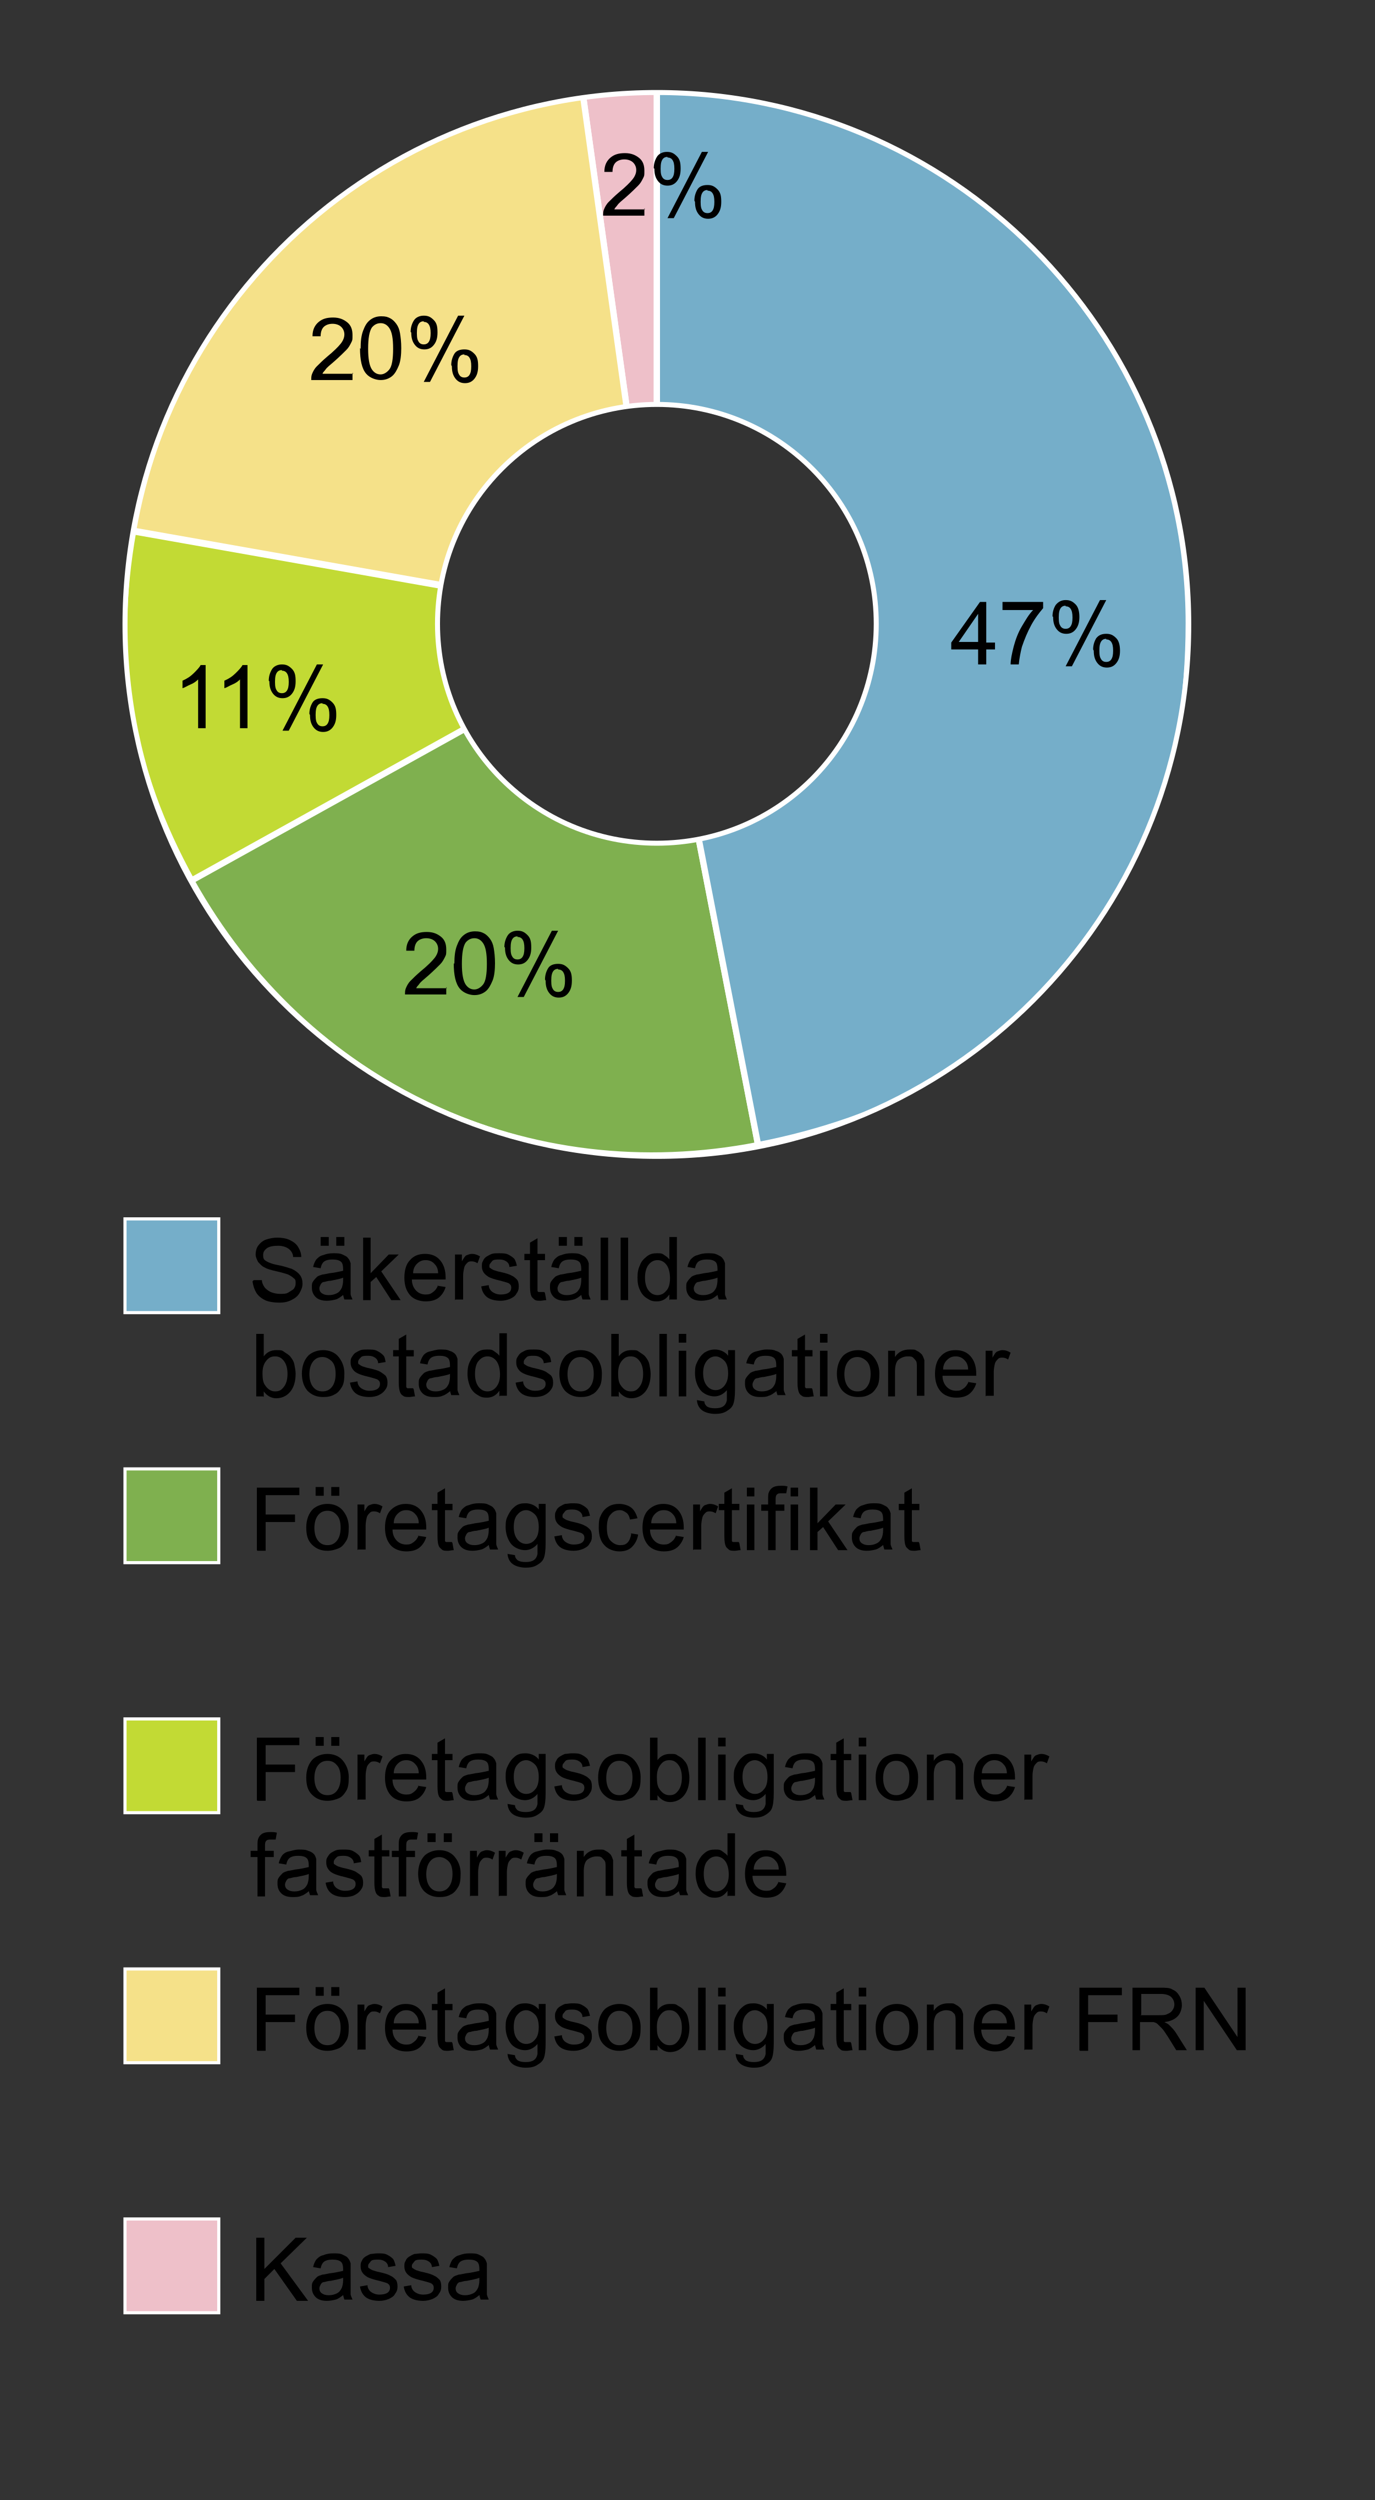
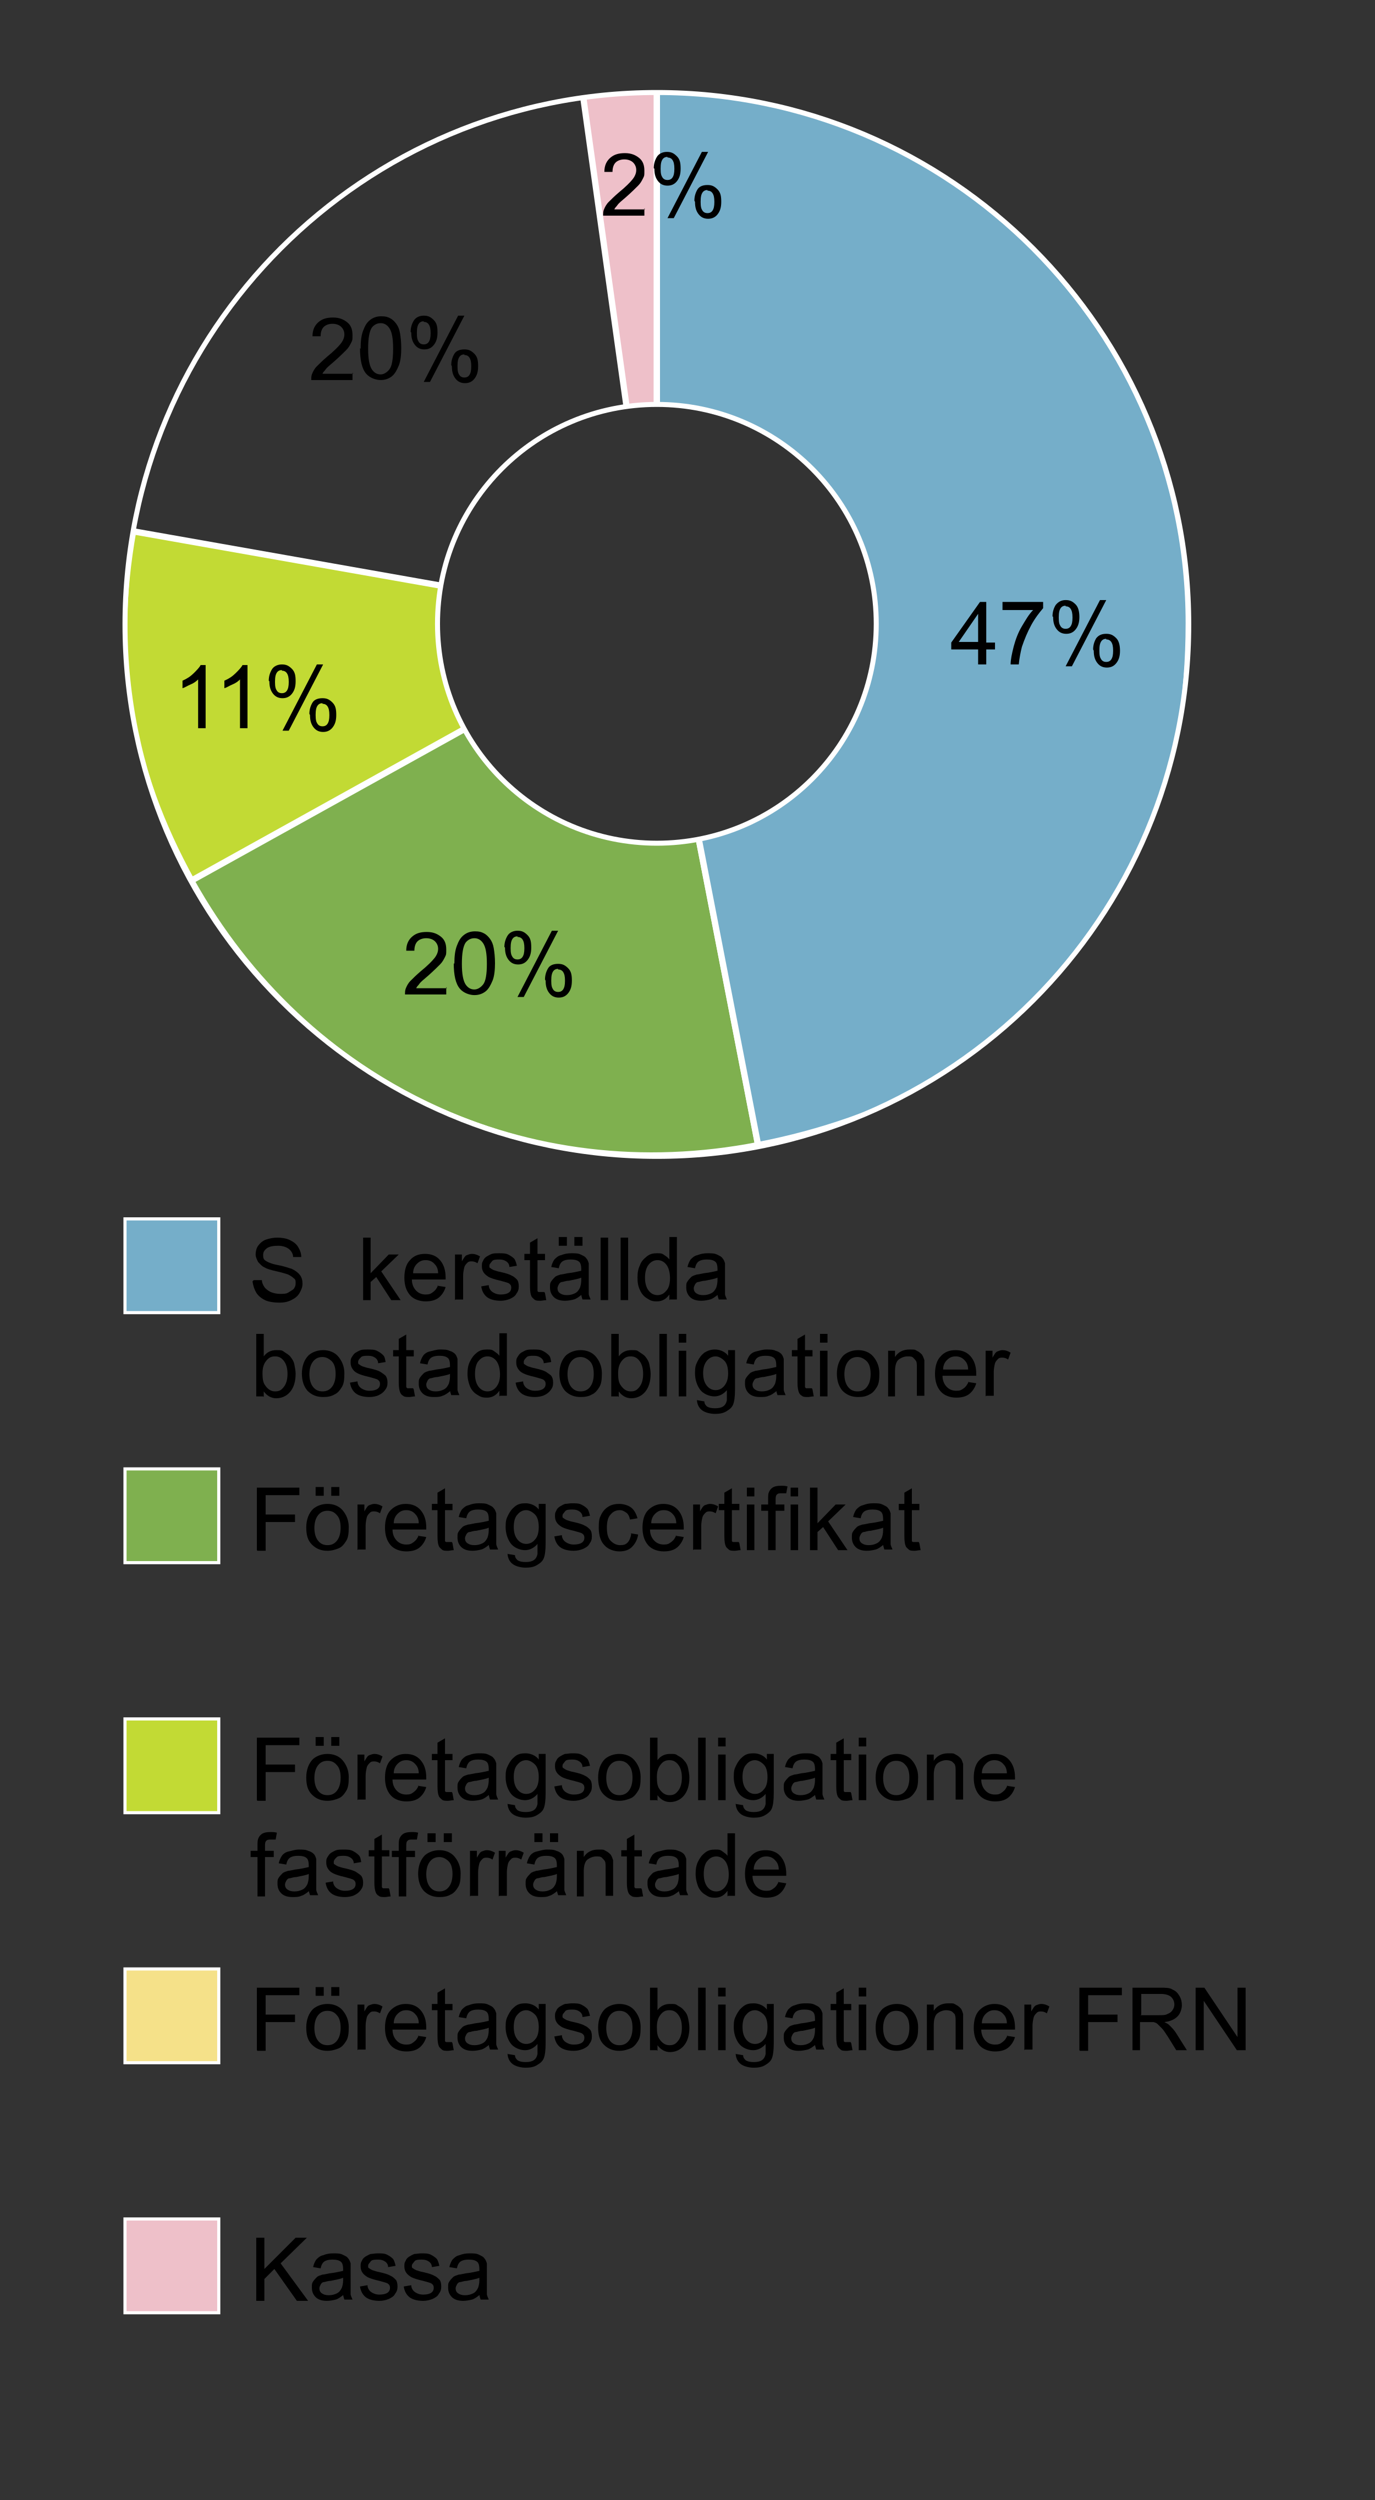
<svg xmlns="http://www.w3.org/2000/svg" id="uuid-a08d6f8e-824c-4c90-9553-f7eab63b6321" data-name="Layer 4 - Rante 2014" viewBox="0 0 220 400">
  <rect x="0" y="0" width="220" height="400" fill="#333333" stroke="none" />
  <defs>
    <clipPath id="uuid-d4a3fd7e-b40b-4cb6-95b5-c7ee87e2c5bb">
      <path d="M105.1,14.8c-47,0-85.1,38.1-85.1,85.1s38.1,85.1,85.1,85.1,85.1-38.1,85.1-85.1S152.1,14.8,105.1,14.8ZM105.1,134.9c-19.4,0-35.1-15.7-35.1-35.1s15.7-35.1,35.1-35.1,35.1,15.7,35.1,35.1-15.7,35.1-35.1,35.1Z" style="fill: none; stroke: #fff; stroke-miterlimit: 10; stroke-width: .8px;" />
    </clipPath>
  </defs>
  <g>
    <g style="clip-path: url(#uuid-d4a3fd7e-b40b-4cb6-95b5-c7ee87e2c5bb);">
      <g>
        <path d="M105.1,99.7l-11.8-84.3c3.7-.5,8.1-.8,11.8-.8v85.1Z" style="fill: #eec0c9; fill-rule: evenodd; stroke: #fff; stroke-miterlimit: 10;" />
-         <path d="M105.1,99.7l-83.8-14.8C27.8,47.9,56,20.7,93.3,15.4l11.8,84.3Z" style="fill: #f5e189; fill-rule: evenodd; stroke: #fff; stroke-miterlimit: 10;" />
        <path d="M105.1,99.7l-74.4,41.3c-10-18.1-13-35.7-9.4-56l83.8,14.8Z" style="fill: #c2da34; fill-rule: evenodd; stroke: #fff; stroke-miterlimit: 10;" />
        <path d="M105.1,99.7l16.2,83.5c-36.9,7.2-72.4-9.4-90.7-42.3l74.4-41.3Z" style="fill: #7fb04f; fill-rule: evenodd; stroke: #fff; stroke-miterlimit: 10;" />
        <path d="M105.1,99.7V14.6c47,0,85.1,38.1,85.1,85.1s-28.3,75.6-68.9,83.5l-16.2-83.5Z" style="fill: #75aec9; fill-rule: evenodd; stroke: #fff; stroke-miterlimit: 10;" />
      </g>
    </g>
    <path d="M105.1,14.8c-47,0-85.1,38.1-85.1,85.1s38.1,85.1,85.1,85.1,85.1-38.1,85.1-85.1S152.1,14.8,105.1,14.8ZM105.1,134.9c-19.4,0-35.1-15.7-35.1-35.1s15.7-35.1,35.1-35.1,35.1,15.7,35.1,35.1-15.7,35.1-35.1,35.1Z" style="fill: none; stroke: #fff; stroke-miterlimit: 10; stroke-width: .8px;" />
  </g>
  <g>
    <path d="M41,368v-10h1.3v5l5-5h1.8l-4.2,4.1,4.4,6h-1.8l-3.6-5.1-1.6,1.6v3.5h-1.3Z" style="fill: #000; stroke-width: 0px;" />
    <path d="M55,367.1c-.5.4-.9.7-1.3.8s-.9.2-1.4.2c-.8,0-1.4-.2-1.8-.6-.4-.4-.6-.9-.6-1.5s0-.7.2-1c.2-.3.4-.5.6-.7s.6-.3.9-.4c.2,0,.6-.1,1.1-.2,1-.1,1.7-.3,2.2-.4,0-.2,0-.3,0-.3,0-.5-.1-.9-.3-1.1-.3-.3-.8-.4-1.4-.4s-1,.1-1.3.3c-.3.2-.5.6-.6,1.1l-1.2-.2c.1-.5.3-.9.5-1.2.3-.3.6-.6,1.1-.7.5-.2,1-.3,1.6-.3s1.1,0,1.5.2.7.3.9.6c.2.2.3.5.4.8,0,.2,0,.6,0,1.1v1.6c0,1.1,0,1.9,0,2.2,0,.3.2.6.3.9h-1.3c-.1-.3-.2-.6-.2-.9ZM54.9,364.4c-.4.2-1.1.3-2,.5-.5,0-.9.2-1.1.2s-.4.2-.5.4c-.1.2-.2.4-.2.6,0,.3.1.6.4.8s.6.3,1.1.3.9-.1,1.3-.3c.4-.2.6-.5.8-.9.1-.3.2-.7.2-1.2v-.5Z" style="fill: #000; stroke-width: 0px;" />
    <path d="M57.6,365.8l1.2-.2c0,.5.3.9.6,1.1s.7.4,1.3.4,1-.1,1.3-.3c.3-.2.4-.5.4-.8s-.1-.5-.4-.7c-.2-.1-.6-.2-1.3-.4-.9-.2-1.5-.4-1.9-.6-.3-.2-.6-.4-.8-.7-.2-.3-.3-.6-.3-1s0-.6.2-.9c.1-.3.3-.5.6-.7.2-.1.5-.3.8-.4.3,0,.7-.1,1.1-.1.6,0,1.1,0,1.5.2s.7.4,1,.7c.2.3.3.7.4,1.1l-1.2.2c0-.4-.2-.7-.5-.9s-.6-.3-1.1-.3-1,0-1.2.3-.4.4-.4.7,0,.3.2.4c.1.1.3.2.5.3.1,0,.5.2,1.1.3.9.2,1.5.4,1.8.6.3.1.6.4.8.6s.3.6.3,1.1-.1.8-.4,1.2c-.2.4-.6.6-1,.8-.5.2-1,.3-1.5.3-.9,0-1.7-.2-2.2-.6s-.8-1-.9-1.7Z" style="fill: #000; stroke-width: 0px;" />
    <path d="M64.6,365.8l1.2-.2c0,.5.3.9.6,1.1s.7.4,1.3.4,1-.1,1.3-.3c.3-.2.4-.5.4-.8s-.1-.5-.4-.7c-.2-.1-.6-.2-1.3-.4-.9-.2-1.5-.4-1.9-.6-.3-.2-.6-.4-.8-.7-.2-.3-.3-.6-.3-1s0-.6.2-.9c.1-.3.3-.5.6-.7.2-.1.5-.3.8-.4.3,0,.7-.1,1.1-.1.6,0,1.1,0,1.5.2s.7.4,1,.7c.2.3.3.7.4,1.1l-1.2.2c0-.4-.2-.7-.5-.9s-.6-.3-1.1-.3-1,0-1.2.3-.4.4-.4.7,0,.3.2.4c.1.1.3.2.5.3.1,0,.5.2,1.1.3.9.2,1.5.4,1.8.6.3.1.6.4.8.6s.3.6.3,1.1-.1.8-.4,1.2c-.2.4-.6.6-1,.8-.5.2-1,.3-1.5.3-.9,0-1.7-.2-2.2-.6s-.8-1-.9-1.7Z" style="fill: #000; stroke-width: 0px;" />
    <path d="M76.8,367.1c-.5.4-.9.7-1.3.8s-.9.2-1.4.2c-.8,0-1.4-.2-1.8-.6-.4-.4-.6-.9-.6-1.5s0-.7.2-1c.2-.3.4-.5.6-.7s.6-.3.9-.4c.2,0,.6-.1,1.1-.2,1-.1,1.7-.3,2.2-.4,0-.2,0-.3,0-.3,0-.5-.1-.9-.3-1.1-.3-.3-.8-.4-1.4-.4s-1,.1-1.3.3c-.3.2-.5.6-.6,1.1l-1.2-.2c.1-.5.3-.9.5-1.2.3-.3.6-.6,1.1-.7.5-.2,1-.3,1.6-.3s1.1,0,1.5.2.7.3.9.6c.2.2.3.5.4.8,0,.2,0,.6,0,1.1v1.6c0,1.1,0,1.9,0,2.2,0,.3.2.6.3.9h-1.3c-.1-.3-.2-.6-.2-.9ZM76.7,364.4c-.4.2-1.1.3-2,.5-.5,0-.9.2-1.1.2s-.4.2-.5.4c-.1.2-.2.4-.2.6,0,.3.1.6.4.8s.6.3,1.1.3.9-.1,1.3-.3c.4-.2.6-.5.8-.9.1-.3.2-.7.2-1.2v-.5Z" style="fill: #000; stroke-width: 0px;" />
  </g>
  <rect x="20" y="355" width="15" height="15" style="fill: #eec0c9; stroke: #fff; stroke-miterlimit: 10; stroke-width: .5px;" />
  <g>
    <path d="M156.5,106.3v-2.4h-4.3v-1.1l4.6-6.5h1v6.5h1.4v1.1h-1.4v2.4h-1.2ZM156.5,102.7v-4.5l-3.1,4.5h3.1Z" style="fill: #000; stroke-width: 0px;" />
    <path d="M160.4,97.5v-1.2h6.5v1c-.6.7-1.3,1.6-1.9,2.7-.6,1.1-1.1,2.3-1.5,3.5-.2.8-.4,1.8-.5,2.8h-1.3c0-.8.2-1.7.5-2.9.3-1.1.7-2.2,1.3-3.2s1.1-1.9,1.8-2.6h-4.9Z" style="fill: #000; stroke-width: 0px;" />
    <path d="M168.4,98.6c0-.7.2-1.3.5-1.8.4-.5.9-.8,1.6-.8s1.1.2,1.6.7c.4.4.6,1.1.6,2s-.2,1.5-.6,2-.9.7-1.5.7-1.1-.2-1.5-.7-.6-1.1-.6-2ZM170.5,96.9c-.3,0-.6.1-.8.4-.2.3-.3.7-.3,1.5s.1,1.1.3,1.4.5.4.8.4.6-.1.8-.4c.2-.3.3-.7.3-1.4s-.1-1.1-.3-1.4-.5-.4-.8-.4ZM170.5,106.6l5.5-10.6h1l-5.5,10.6h-1ZM174.9,103.9c0-.7.2-1.3.5-1.8.4-.5.9-.7,1.6-.7s1.1.2,1.6.7c.4.4.6,1.1.6,2s-.2,1.5-.6,2-.9.7-1.5.7-1.1-.2-1.5-.7-.6-1.1-.6-2ZM177,102.2c-.3,0-.6.1-.8.4-.2.3-.3.7-.3,1.5s.1,1.1.3,1.4.5.4.8.4.6-.1.8-.4c.2-.3.3-.7.3-1.4s-.1-1.1-.3-1.4-.5-.4-.8-.4Z" style="fill: #000; stroke-width: 0px;" />
  </g>
  <g>
    <path d="M71.4,157.9v1.2h-6.6c0-.3,0-.6.1-.9.2-.5.4-.9.8-1.3s.9-.9,1.6-1.5c1.1-.9,1.8-1.6,2.2-2.1s.6-1,.6-1.5-.2-.9-.5-1.2-.8-.5-1.4-.5-1.1.2-1.4.5-.5.8-.5,1.5h-1.3c0-1.1.4-1.8,1-2.3s1.3-.7,2.3-.7,1.7.3,2.3.8.8,1.2.8,2,0,.8-.2,1.2-.4.8-.8,1.2-1,1-1.9,1.8c-.7.6-1.2,1-1.4,1.3s-.4.4-.5.7h4.9Z" style="fill: #000; stroke-width: 0px;" />
    <path d="M72.7,154.2c0-1.2.1-2.1.4-2.9s.6-1.3,1.1-1.7,1.1-.6,1.8-.6,1,.1,1.4.3.7.5,1,.9.5.9.6,1.5.2,1.4.2,2.4-.1,2.1-.4,2.8-.6,1.3-1.1,1.7-1.1.6-1.8.6-1.7-.3-2.3-1c-.7-.8-1-2.2-1-4.1ZM73.9,154.2c0,1.6.2,2.7.6,3.3s.9.8,1.4.8,1-.3,1.4-.8.6-1.6.6-3.3-.2-2.7-.6-3.3-.9-.8-1.4-.8-1,.2-1.4.7c-.4.6-.6,1.7-.6,3.4Z" style="fill: #000; stroke-width: 0px;" />
    <path d="M80.7,151.5c0-.7.2-1.3.5-1.8s.9-.8,1.6-.8,1.1.2,1.6.7.6,1.1.6,2-.2,1.5-.6,2-.9.7-1.5.7-1.1-.2-1.5-.7-.6-1.1-.6-2ZM82.8,149.8c-.3,0-.6.1-.8.4s-.3.7-.3,1.5.1,1.1.3,1.4.5.4.8.4.6-.1.8-.4.3-.7.3-1.4-.1-1.1-.3-1.4-.5-.4-.8-.4ZM82.8,159.5l5.5-10.6h1l-5.5,10.6h-1ZM87.2,156.7c0-.7.2-1.3.5-1.8s.9-.7,1.6-.7,1.1.2,1.6.7.6,1.1.6,2-.2,1.5-.6,2-.9.7-1.5.7-1.1-.2-1.5-.7-.6-1.1-.6-2ZM89.3,155c-.3,0-.6.1-.8.4s-.3.7-.3,1.5.1,1.1.3,1.4.5.4.8.4.6-.1.8-.4.3-.7.3-1.4-.1-1.1-.3-1.4-.5-.4-.8-.4Z" style="fill: #000; stroke-width: 0px;" />
  </g>
  <g>
    <path d="M32.9,116.5h-1.2v-7.8c-.3.3-.7.6-1.2.8s-.9.5-1.3.6v-1.2c.7-.3,1.3-.7,1.8-1.2s.9-.9,1.1-1.3h.8v10.1Z" style="fill: #000; stroke-width: 0px;" />
    <path d="M39.6,116.5h-1.2v-7.8c-.3.3-.7.6-1.2.8s-.9.5-1.3.6v-1.2c.7-.3,1.3-.7,1.8-1.2s.9-.9,1.1-1.3h.8v10.1Z" style="fill: #000; stroke-width: 0px;" />
    <path d="M43,108.9c0-.7.2-1.3.5-1.8s.9-.8,1.6-.8,1.1.2,1.6.7.6,1.1.6,2-.2,1.5-.6,2-.9.7-1.5.7-1.1-.2-1.5-.7-.6-1.1-.6-2ZM45.1,107.2c-.3,0-.6.1-.8.4s-.3.7-.3,1.5.1,1.1.3,1.4.5.4.8.4.6-.1.8-.4.3-.7.3-1.4-.1-1.1-.3-1.4-.5-.4-.8-.4ZM45.2,116.9l5.5-10.6h1l-5.5,10.6h-1ZM49.5,114.2c0-.7.2-1.3.5-1.8s.9-.7,1.6-.7,1.1.2,1.6.7.6,1.1.6,2-.2,1.5-.6,2-.9.7-1.5.7-1.1-.2-1.5-.7-.6-1.1-.6-2ZM51.6,112.5c-.3,0-.6.1-.8.4s-.3.7-.3,1.5.1,1.1.3,1.4.5.4.8.4.6-.1.8-.4.3-.7.3-1.4-.1-1.1-.3-1.4-.5-.4-.8-.4Z" style="fill: #000; stroke-width: 0px;" />
  </g>
  <g>
    <path d="M56.4,59.6v1.2h-6.6c0-.3,0-.6.1-.9.2-.5.4-.9.8-1.3s.9-.9,1.6-1.5c1.1-.9,1.8-1.6,2.2-2.1s.6-1,.6-1.5-.2-.9-.5-1.2-.8-.5-1.4-.5-1.1.2-1.4.5-.5.8-.5,1.5h-1.3c0-1.1.4-1.8,1-2.3s1.3-.7,2.3-.7,1.7.3,2.3.8.8,1.2.8,2,0,.8-.2,1.2-.4.8-.8,1.2-1,1-1.9,1.8c-.7.6-1.2,1-1.4,1.3s-.4.4-.5.7h4.9Z" style="fill: #000; stroke-width: 0px;" />
    <path d="M57.7,55.8c0-1.2.1-2.1.4-2.9s.6-1.3,1.1-1.7,1.1-.6,1.8-.6,1,.1,1.4.3.7.5,1,.9.5.9.6,1.5.2,1.4.2,2.4-.1,2.1-.4,2.8-.6,1.3-1.1,1.7-1.1.6-1.8.6-1.7-.3-2.3-1c-.7-.8-1-2.2-1-4.1ZM58.9,55.8c0,1.6.2,2.7.6,3.3s.9.8,1.4.8,1-.3,1.4-.8.6-1.6.6-3.3-.2-2.7-.6-3.3-.9-.8-1.4-.8-1,.2-1.4.7c-.4.6-.6,1.7-.6,3.4Z" style="fill: #000; stroke-width: 0px;" />
    <path d="M65.7,53.1c0-.7.2-1.3.5-1.8s.9-.8,1.6-.8,1.1.2,1.6.7.6,1.1.6,2-.2,1.5-.6,2-.9.7-1.5.7-1.1-.2-1.5-.7-.6-1.1-.6-2ZM67.8,51.4c-.3,0-.6.1-.8.4s-.3.7-.3,1.5.1,1.1.3,1.4.5.4.8.4.6-.1.8-.4.3-.7.3-1.4-.1-1.1-.3-1.4-.5-.4-.8-.4ZM67.8,61.1l5.5-10.6h1l-5.5,10.6h-1ZM72.2,58.4c0-.7.2-1.3.5-1.8s.9-.7,1.6-.7,1.1.2,1.6.7.6,1.1.6,2-.2,1.5-.6,2-.9.7-1.5.7-1.1-.2-1.5-.7-.6-1.1-.6-2ZM74.3,56.7c-.3,0-.6.1-.8.4s-.3.7-.3,1.5.1,1.1.3,1.4.5.4.8.4.6-.1.8-.4.3-.7.3-1.4-.1-1.1-.3-1.4-.5-.4-.8-.4Z" style="fill: #000; stroke-width: 0px;" />
  </g>
  <g>
    <path d="M103.1,33.3v1.2h-6.6c0-.3,0-.6.1-.9.2-.5.4-.9.8-1.3s.9-.9,1.6-1.5c1.1-.9,1.8-1.6,2.2-2.1s.6-1,.6-1.5-.2-.9-.5-1.2-.8-.5-1.4-.5-1.1.2-1.4.5-.5.8-.5,1.5h-1.3c0-1.1.4-1.8,1-2.3s1.3-.7,2.3-.7,1.7.3,2.3.8.8,1.2.8,2,0,.8-.2,1.2-.4.8-.8,1.2-1,1-1.9,1.8c-.7.6-1.2,1-1.4,1.3s-.4.4-.5.7h4.9Z" style="fill: #000; stroke-width: 0px;" />
    <path d="M104.6,26.9c0-.7.2-1.3.5-1.8s.9-.8,1.6-.8,1.1.2,1.6.7.6,1.1.6,2-.2,1.5-.6,2-.9.7-1.5.7-1.1-.2-1.5-.7-.6-1.1-.6-2ZM106.8,25.1c-.3,0-.6.1-.8.4s-.3.7-.3,1.5.1,1.1.3,1.4.5.4.8.4.6-.1.8-.4.3-.7.3-1.4-.1-1.1-.3-1.4-.5-.4-.8-.4ZM106.8,34.9l5.5-10.6h1l-5.5,10.6h-1ZM111.1,32.1c0-.7.2-1.3.5-1.8s.9-.7,1.6-.7,1.1.2,1.6.7.6,1.1.6,2-.2,1.5-.6,2-.9.7-1.5.7-1.1-.2-1.5-.7-.6-1.1-.6-2ZM113.2,30.4c-.3,0-.6.1-.8.4s-.3.7-.3,1.5.1,1.1.3,1.4.5.4.8.4.6-.1.8-.4.3-.7.3-1.4-.1-1.1-.3-1.4-.5-.4-.8-.4Z" style="fill: #000; stroke-width: 0px;" />
  </g>
  <g>
    <path d="M40.6,204.8h1.3c0,.4.2.8.4,1.1.2.3.6.6,1,.8.5.2,1,.3,1.5.3s1,0,1.3-.2.7-.4.9-.6c.2-.3.3-.5.3-.9s0-.6-.3-.8c-.2-.2-.5-.4-.9-.6-.3-.1-.9-.3-1.8-.5-.9-.2-1.6-.4-1.9-.6-.5-.2-.8-.6-1.1-.9-.2-.4-.4-.8-.4-1.2s.1-1,.4-1.4.7-.8,1.3-1,1.2-.3,1.8-.3,1.4.1,2,.4,1,.6,1.3,1.1.5,1,.5,1.6h-1.3c0-.5-.3-1-.7-1.3s-1-.5-1.7-.5-1.4.1-1.8.4-.6.6-.6,1.1.1.7.4.9c.3.2.9.5,2,.7,1.1.2,1.8.5,2.2.6.6.3,1,.6,1.3,1,.3.4.4.9.4,1.4s-.2,1-.5,1.5c-.3.5-.7.8-1.3,1.1-.6.3-1.2.4-1.9.4s-1.7-.1-2.3-.4-1.1-.7-1.4-1.2c-.3-.5-.5-1.1-.6-1.8Z" style="fill: #000; stroke-width: 0px;" />
-     <path d="M55,207.1c-.5.4-.9.7-1.3.8s-.9.2-1.4.2c-.8,0-1.4-.2-1.8-.6-.4-.4-.6-.9-.6-1.5s0-.7.2-1c.2-.3.4-.5.6-.7s.6-.3.9-.4c.2,0,.6-.1,1.1-.2,1-.1,1.7-.3,2.2-.4,0-.2,0-.3,0-.3,0-.5-.1-.9-.3-1.1-.3-.3-.8-.4-1.4-.4s-1,.1-1.3.3c-.3.2-.5.6-.6,1.1l-1.2-.2c.1-.5.3-.9.5-1.2.3-.3.6-.6,1.1-.7.5-.2,1-.3,1.6-.3s1.1,0,1.5.2.7.3.9.6c.2.2.3.5.4.8,0,.2,0,.6,0,1.1v1.6c0,1.1,0,1.9,0,2.2,0,.3.2.6.3.9h-1.3c-.1-.3-.2-.6-.2-.9ZM54.9,204.4c-.4.2-1.1.3-2,.5-.5,0-.9.2-1.1.2s-.4.2-.5.4c-.1.2-.2.4-.2.6,0,.3.1.6.4.8s.6.3,1.1.3.9-.1,1.3-.3c.4-.2.6-.5.8-.9.1-.3.2-.7.2-1.2v-.5ZM51.3,199.3v-1.4h1.3v1.4h-1.3ZM53.8,199.3v-1.4h1.3v1.4h-1.3Z" style="fill: #000; stroke-width: 0px;" />
    <path d="M58.1,208v-10h1.2v5.7l2.9-3h1.6l-2.8,2.7,3.1,4.6h-1.5l-2.4-3.7-.9.8v2.9h-1.2Z" style="fill: #000; stroke-width: 0px;" />
    <path d="M70,205.7l1.3.2c-.2.7-.6,1.3-1.1,1.7s-1.2.6-2.1.6-1.9-.3-2.5-1c-.6-.7-.9-1.6-.9-2.8s.3-2.2.9-2.8c.6-.7,1.4-1,2.4-1s1.8.3,2.4,1c.6.7.9,1.6.9,2.8s0,.2,0,.3h-5.4c0,.8.3,1.4.7,1.8s.9.6,1.5.6.8-.1,1.2-.4.6-.6.8-1.1ZM66,203.7h4.1c0-.6-.2-1.1-.5-1.4-.4-.5-.9-.7-1.5-.7s-1,.2-1.4.6-.6.9-.6,1.5Z" style="fill: #000; stroke-width: 0px;" />
    <path d="M72.8,208v-7.3h1.1v1.1c.3-.5.5-.9.8-1s.5-.2.8-.2c.4,0,.8.1,1.3.4l-.4,1.1c-.3-.2-.6-.3-.9-.3s-.5,0-.7.2c-.2.2-.4.4-.5.7-.1.4-.2.9-.2,1.4v3.8h-1.2Z" style="fill: #000; stroke-width: 0px;" />
    <path d="M77,205.8l1.2-.2c0,.5.3.9.6,1.1s.7.4,1.3.4,1-.1,1.3-.3c.3-.2.4-.5.4-.8s-.1-.5-.4-.7c-.2-.1-.6-.2-1.3-.4-.9-.2-1.5-.4-1.9-.6-.3-.2-.6-.4-.8-.7-.2-.3-.3-.6-.3-1s0-.6.2-.9c.1-.3.3-.5.6-.7.2-.1.5-.3.8-.4s.7-.1,1.1-.1c.6,0,1.1,0,1.5.2s.7.4,1,.7c.2.3.3.7.4,1.1l-1.2.2c0-.4-.2-.7-.5-.9s-.6-.3-1.1-.3-1,0-1.2.3-.4.4-.4.7,0,.3.2.4c.1.1.3.2.5.3.1,0,.5.2,1.1.3.9.2,1.5.4,1.8.6.3.1.6.4.8.6s.3.6.3,1.1-.1.8-.4,1.2c-.2.4-.6.6-1,.8-.5.2-1,.3-1.5.3-.9,0-1.7-.2-2.2-.6s-.8-1-.9-1.7Z" style="fill: #000; stroke-width: 0px;" />
    <path d="M87.2,206.9l.2,1.1c-.3,0-.7.1-.9.1-.4,0-.8,0-1-.2s-.4-.3-.5-.6c-.1-.2-.2-.7-.2-1.5v-4.2h-.9v-1h.9v-1.8l1.2-.7v2.5h1.2v1h-1.2v4.2c0,.4,0,.6,0,.7s.1.2.2.2.2,0,.4,0,.3,0,.5,0Z" style="fill: #000; stroke-width: 0px;" />
    <path d="M93.1,207.1c-.5.4-.9.7-1.3.8s-.9.2-1.4.2c-.8,0-1.4-.2-1.8-.6-.4-.4-.6-.9-.6-1.5s0-.7.2-1c.2-.3.4-.5.6-.7s.6-.3.9-.4c.2,0,.6-.1,1.1-.2,1-.1,1.7-.3,2.2-.4,0-.2,0-.3,0-.3,0-.5-.1-.9-.3-1.1-.3-.3-.8-.4-1.4-.4s-1,.1-1.3.3c-.3.2-.5.6-.6,1.1l-1.2-.2c.1-.5.3-.9.5-1.2.3-.3.6-.6,1.1-.7.5-.2,1-.3,1.6-.3s1.1,0,1.5.2.7.3.9.6c.2.2.3.5.4.8,0,.2,0,.6,0,1.1v1.6c0,1.1,0,1.9,0,2.2,0,.3.2.6.3.9h-1.3c-.1-.3-.2-.6-.2-.9ZM93,204.4c-.4.2-1.1.3-2,.5-.5,0-.9.2-1.1.2s-.4.2-.5.4c-.1.2-.2.4-.2.6,0,.3.1.6.4.8s.6.3,1.1.3.9-.1,1.3-.3c.4-.2.6-.5.8-.9.1-.3.2-.7.2-1.2v-.5ZM89.4,199.3v-1.4h1.3v1.4h-1.3ZM91.9,199.3v-1.4h1.3v1.4h-1.3Z" style="fill: #000; stroke-width: 0px;" />
    <path d="M96.1,208v-10h1.2v10h-1.2Z" style="fill: #000; stroke-width: 0px;" />
    <path d="M99.3,208v-10h1.2v10h-1.2Z" style="fill: #000; stroke-width: 0px;" />
    <path d="M107.1,208v-.9c-.5.7-1.1,1.1-2,1.1s-1.1-.2-1.6-.5-.9-.8-1.1-1.3c-.3-.6-.4-1.2-.4-2s.1-1.4.4-2c.2-.6.6-1,1.1-1.4s1-.5,1.6-.5.8,0,1.2.3c.3.2.6.4.8.7v-3.6h1.2v10h-1.1ZM103.2,204.4c0,.9.2,1.6.6,2.1s.9.7,1.4.7,1-.2,1.4-.7c.4-.4.6-1.1.6-2s-.2-1.7-.6-2.2-.9-.7-1.4-.7-1,.2-1.4.7-.6,1.2-.6,2.1Z" style="fill: #000; stroke-width: 0px;" />
    <path d="M114.9,207.1c-.5.4-.9.7-1.3.8s-.9.2-1.4.2c-.8,0-1.4-.2-1.8-.6-.4-.4-.6-.9-.6-1.5s0-.7.2-1c.2-.3.4-.5.6-.7s.6-.3.9-.4c.2,0,.6-.1,1.1-.2,1-.1,1.7-.3,2.2-.4,0-.2,0-.3,0-.3,0-.5-.1-.9-.3-1.1-.3-.3-.8-.4-1.4-.4s-1,.1-1.3.3c-.3.2-.5.6-.6,1.1l-1.2-.2c.1-.5.3-.9.5-1.2.3-.3.6-.6,1.1-.7.5-.2,1-.3,1.6-.3s1.1,0,1.5.2.7.3.9.6c.2.2.3.5.4.8,0,.2,0,.6,0,1.1v1.6c0,1.1,0,1.9,0,2.2,0,.3.2.6.3.9h-1.3c-.1-.3-.2-.6-.2-.9ZM114.8,204.4c-.4.2-1.1.3-2,.5-.5,0-.9.2-1.1.2s-.4.2-.5.4c-.1.2-.2.4-.2.6,0,.3.1.6.4.8s.6.3,1.1.3.9-.1,1.3-.3c.4-.2.6-.5.8-.9.1-.3.2-.7.2-1.2v-.5Z" style="fill: #000; stroke-width: 0px;" />
    <path d="M42.1,223.4h-1.1v-10h1.2v3.6c.5-.7,1.2-1,2-1s.9,0,1.3.3.7.4,1,.8.5.7.6,1.2c.1.5.2,1,.2,1.5,0,1.2-.3,2.2-.9,2.9-.6.7-1.4,1-2.2,1s-1.5-.4-2-1.1v.9ZM42,219.7c0,.9.1,1.5.4,1.9.4.6.9,1,1.6,1s1-.2,1.4-.7.6-1.2.6-2.1-.2-1.6-.6-2.1-.8-.7-1.4-.7-1,.2-1.4.7-.6,1.1-.6,2Z" style="fill: #000; stroke-width: 0px;" />
    <path d="M48.3,219.8c0-1.3.4-2.3,1.1-3,.6-.5,1.4-.8,2.3-.8s1.8.3,2.4,1,1,1.6,1,2.7-.1,1.7-.4,2.2-.7,1-1.2,1.2c-.5.3-1.1.4-1.8.4-1,0-1.8-.3-2.5-1-.6-.7-.9-1.6-.9-2.8ZM49.5,219.8c0,.9.2,1.6.6,2.1s.9.7,1.5.7,1.1-.2,1.5-.7.6-1.2.6-2.1-.2-1.6-.6-2-.9-.7-1.5-.7-1.1.2-1.5.7c-.4.5-.6,1.2-.6,2.1Z" style="fill: #000; stroke-width: 0px;" />
    <path d="M56,221.2l1.2-.2c0,.5.3.9.6,1.1s.7.4,1.3.4,1-.1,1.3-.3.4-.5.4-.8-.1-.5-.4-.7c-.2-.1-.6-.2-1.3-.4-.9-.2-1.5-.4-1.9-.6s-.6-.4-.8-.7-.3-.6-.3-1,0-.6.2-.9.3-.5.6-.7c.2-.1.5-.3.8-.4s.7-.1,1.1-.1c.6,0,1.1,0,1.5.2s.7.4,1,.7.3.7.4,1.1l-1.2.2c0-.4-.2-.7-.5-.9-.3-.2-.6-.3-1.1-.3s-1,0-1.2.3c-.2.2-.4.4-.4.7s0,.3.2.4c.1.1.3.2.5.3.1,0,.5.2,1.1.3.9.2,1.5.4,1.8.6s.6.4.8.6c.2.3.3.6.3,1.1s-.1.8-.4,1.2-.6.6-1,.8-1,.3-1.5.3c-.9,0-1.7-.2-2.2-.6-.5-.4-.8-1-.9-1.7Z" style="fill: #000; stroke-width: 0px;" />
    <path d="M66.2,222.3l.2,1.1c-.3,0-.7.1-.9.1-.4,0-.8,0-1-.2-.2-.1-.4-.3-.5-.6s-.2-.7-.2-1.5v-4.2h-.9v-1h.9v-1.8l1.2-.7v2.5h1.2v1h-1.2v4.2c0,.4,0,.6,0,.7,0,0,.1.2.2.2,0,0,.2,0,.4,0s.3,0,.5,0Z" style="fill: #000; stroke-width: 0px;" />
    <path d="M72.1,222.5c-.5.4-.9.7-1.3.8-.4.2-.9.2-1.4.2-.8,0-1.4-.2-1.8-.6s-.6-.9-.6-1.5,0-.7.2-1,.4-.5.6-.7.6-.3.9-.4c.2,0,.6-.1,1.1-.2,1-.1,1.7-.3,2.2-.4,0-.2,0-.3,0-.3,0-.5-.1-.9-.3-1.1-.3-.3-.8-.4-1.4-.4s-1,.1-1.3.3-.5.6-.6,1.1l-1.2-.2c.1-.5.3-.9.5-1.2s.6-.6,1.1-.7,1-.3,1.6-.3,1.1,0,1.5.2c.4.1.7.3.9.5s.3.5.4.8c0,.2,0,.6,0,1.1v1.6c0,1.1,0,1.9,0,2.2s.2.6.3.9h-1.3c-.1-.3-.2-.6-.2-.9ZM72,219.8c-.4.2-1.1.3-2,.5-.5,0-.9.2-1.1.2-.2,0-.4.2-.5.4s-.2.4-.2.6c0,.3.1.6.4.8s.6.3,1.1.3.9-.1,1.3-.3.6-.5.8-.9c.1-.3.2-.7.2-1.2v-.5Z" style="fill: #000; stroke-width: 0px;" />
    <path d="M79.9,223.4v-.9c-.5.7-1.1,1.1-2,1.1s-1.1-.2-1.6-.5c-.5-.3-.9-.8-1.1-1.3s-.4-1.2-.4-2,.1-1.4.4-2,.6-1,1.1-1.4,1-.5,1.6-.5.8,0,1.2.3.6.4.8.7v-3.6h1.2v10h-1.1ZM76,219.8c0,.9.2,1.6.6,2.1.4.5.9.7,1.4.7s1-.2,1.4-.7.6-1.1.6-2-.2-1.7-.6-2.2-.9-.7-1.4-.7-1,.2-1.4.7c-.4.4-.6,1.2-.6,2.1Z" style="fill: #000; stroke-width: 0px;" />
    <path d="M82.5,221.2l1.2-.2c0,.5.3.9.6,1.1s.7.4,1.3.4,1-.1,1.3-.3.4-.5.4-.8-.1-.5-.4-.7c-.2-.1-.6-.2-1.3-.4-.9-.2-1.5-.4-1.9-.6s-.6-.4-.8-.7-.3-.6-.3-1,0-.6.2-.9.3-.5.6-.7c.2-.1.5-.3.8-.4s.7-.1,1.1-.1c.6,0,1.1,0,1.5.2s.7.4,1,.7.3.7.4,1.1l-1.2.2c0-.4-.2-.7-.5-.9-.3-.2-.6-.3-1.1-.3s-1,0-1.2.3c-.2.2-.4.4-.4.7s0,.3.2.4c.1.1.3.2.5.3.1,0,.5.2,1.1.3.9.2,1.5.4,1.8.6s.6.4.8.6c.2.3.3.6.3,1.1s-.1.8-.4,1.2-.6.6-1,.8-1,.3-1.5.3c-.9,0-1.7-.2-2.2-.6-.5-.4-.8-1-.9-1.7Z" style="fill: #000; stroke-width: 0px;" />
    <path d="M89.5,219.8c0-1.3.4-2.3,1.1-3,.6-.5,1.4-.8,2.3-.8s1.8.3,2.4,1,1,1.6,1,2.7-.1,1.7-.4,2.2-.7,1-1.2,1.2c-.5.3-1.1.4-1.8.4-1,0-1.8-.3-2.5-1-.6-.7-.9-1.6-.9-2.8ZM90.8,219.8c0,.9.2,1.6.6,2.1s.9.7,1.5.7,1.1-.2,1.5-.7.6-1.2.6-2.1-.2-1.6-.6-2-.9-.7-1.5-.7-1.1.2-1.5.7c-.4.5-.6,1.2-.6,2.1Z" style="fill: #000; stroke-width: 0px;" />
    <path d="M98.9,223.4h-1.1v-10h1.2v3.6c.5-.7,1.2-1,2-1s.9,0,1.3.3.7.4,1,.8.5.7.6,1.2c.1.5.2,1,.2,1.5,0,1.2-.3,2.2-.9,2.9-.6.7-1.4,1-2.2,1s-1.5-.4-2-1.1v.9ZM98.9,219.7c0,.9.1,1.5.4,1.9.4.6.9,1,1.6,1s1-.2,1.4-.7.6-1.2.6-2.1-.2-1.6-.6-2.1-.8-.7-1.4-.7-1,.2-1.4.7-.6,1.1-.6,2Z" style="fill: #000; stroke-width: 0px;" />
    <path d="M105.5,223.4v-10h1.2v10h-1.2Z" style="fill: #000; stroke-width: 0px;" />
    <path d="M108.6,214.8v-1.4h1.2v1.4h-1.2ZM108.6,223.4v-7.3h1.2v7.3h-1.2Z" style="fill: #000; stroke-width: 0px;" />
    <path d="M111.5,224l1.2.2c0,.4.2.6.4.8.3.2.7.3,1.3.3s1-.1,1.3-.3c.3-.2.5-.5.6-1,0-.3,0-.8,0-1.6-.5.6-1.2,1-2,1s-1.8-.4-2.3-1.1c-.5-.7-.8-1.6-.8-2.6s.1-1.3.4-1.9.6-1,1.1-1.4c.5-.3,1-.5,1.7-.5s1.6.3,2.1,1v-.9h1.1v6.3c0,1.1-.1,1.9-.3,2.4s-.6.8-1.1,1.1-1.1.4-1.8.4-1.6-.2-2.1-.6-.8-1-.8-1.8ZM112.5,219.6c0,1,.2,1.6.6,2.1s.9.7,1.4.7,1-.2,1.4-.7.6-1.1.6-2-.2-1.6-.6-2-.9-.7-1.4-.7-1,.2-1.4.7-.6,1.1-.6,2Z" style="fill: #000; stroke-width: 0px;" />
    <path d="M124.3,222.5c-.5.4-.9.7-1.3.8-.4.2-.9.2-1.4.2-.8,0-1.4-.2-1.8-.6s-.6-.9-.6-1.5,0-.7.2-1,.4-.5.6-.7.6-.3.9-.4c.2,0,.6-.1,1.1-.2,1-.1,1.7-.3,2.2-.4,0-.2,0-.3,0-.3,0-.5-.1-.9-.3-1.1-.3-.3-.8-.4-1.4-.4s-1,.1-1.3.3-.5.6-.6,1.1l-1.2-.2c.1-.5.3-.9.5-1.2s.6-.6,1.1-.7,1-.3,1.6-.3,1.1,0,1.5.2c.4.1.7.3.9.5s.3.5.4.8c0,.2,0,.6,0,1.1v1.6c0,1.1,0,1.9,0,2.2s.2.6.3.9h-1.3c-.1-.3-.2-.6-.2-.9ZM124.2,219.8c-.4.2-1.1.3-2,.5-.5,0-.9.2-1.1.2-.2,0-.4.2-.5.4s-.2.4-.2.6c0,.3.1.6.4.8s.6.3,1.1.3.9-.1,1.3-.3.6-.5.8-.9c.1-.3.2-.7.2-1.2v-.5Z" style="fill: #000; stroke-width: 0px;" />
    <path d="M130,222.3l.2,1.1c-.3,0-.7.1-.9.1-.4,0-.8,0-1-.2-.2-.1-.4-.3-.5-.6s-.2-.7-.2-1.5v-4.2h-.9v-1h.9v-1.8l1.2-.7v2.5h1.2v1h-1.2v4.2c0,.4,0,.6,0,.7,0,0,.1.2.2.2,0,0,.2,0,.4,0s.3,0,.5,0Z" style="fill: #000; stroke-width: 0px;" />
    <path d="M131.2,214.8v-1.4h1.2v1.4h-1.2ZM131.2,223.4v-7.3h1.2v7.3h-1.2Z" style="fill: #000; stroke-width: 0px;" />
    <path d="M133.9,219.8c0-1.3.4-2.3,1.1-3,.6-.5,1.4-.8,2.3-.8s1.8.3,2.4,1,1,1.6,1,2.7-.1,1.7-.4,2.2-.7,1-1.2,1.2c-.5.3-1.1.4-1.8.4-1,0-1.8-.3-2.5-1-.6-.7-.9-1.6-.9-2.8ZM135.1,219.8c0,.9.2,1.6.6,2.1s.9.7,1.5.7,1.1-.2,1.5-.7.6-1.2.6-2.1-.2-1.6-.6-2-.9-.7-1.5-.7-1.1.2-1.5.7c-.4.5-.6,1.2-.6,2.1Z" style="fill: #000; stroke-width: 0px;" />
    <path d="M142.1,223.4v-7.3h1.1v1c.5-.8,1.3-1.2,2.3-1.2s.8,0,1.2.2.6.4.8.6c.2.3.3.6.4.9,0,.2,0,.6,0,1.2v4.5h-1.2v-4.4c0-.5,0-.9-.1-1.1s-.3-.4-.5-.6-.5-.2-.9-.2c-.5,0-1,.2-1.4.5-.4.3-.6,1-.6,1.9v4h-1.2Z" style="fill: #000; stroke-width: 0px;" />
    <path d="M154.9,221.1l1.3.2c-.2.7-.6,1.3-1.1,1.7s-1.2.6-2.1.6-1.9-.3-2.5-1-.9-1.6-.9-2.8.3-2.2.9-2.8c.6-.7,1.4-1,2.4-1s1.8.3,2.4,1c.6.7.9,1.6.9,2.8s0,.2,0,.3h-5.4c0,.8.3,1.4.7,1.8s.9.6,1.5.6.8-.1,1.2-.4c.3-.2.6-.6.8-1.1ZM150.8,219.1h4.1c0-.6-.2-1.1-.5-1.4-.4-.5-.9-.7-1.5-.7s-1,.2-1.4.6c-.4.4-.6.9-.6,1.5Z" style="fill: #000; stroke-width: 0px;" />
    <path d="M157.7,223.4v-7.3h1.1v1.1c.3-.5.5-.9.8-1s.5-.2.8-.2c.4,0,.8.1,1.3.4l-.4,1.1c-.3-.2-.6-.3-.9-.3s-.5,0-.7.2-.4.4-.5.7c-.1.4-.2.9-.2,1.4v3.8h-1.2Z" style="fill: #000; stroke-width: 0px;" />
  </g>
  <g>
    <path d="M41.1,248v-10h6.8v1.2h-5.4v3.1h4.7v1.2h-4.7v4.6h-1.3Z" style="fill: #000; stroke-width: 0px;" />
    <path d="M49,244.4c0-1.3.4-2.3,1.1-3,.6-.5,1.4-.8,2.3-.8s1.8.3,2.4,1c.6.7,1,1.6,1,2.7s-.1,1.7-.4,2.2c-.3.5-.7,1-1.2,1.2s-1.1.4-1.8.4c-1,0-1.8-.3-2.5-1s-.9-1.6-.9-2.8ZM50.3,244.4c0,.9.2,1.6.6,2.1.4.5.9.7,1.5.7s1.1-.2,1.5-.7.6-1.2.6-2.1-.2-1.6-.6-2c-.4-.5-.9-.7-1.5-.7s-1.1.2-1.5.7-.6,1.2-.6,2.1ZM50.5,239.3v-1.4h1.3v1.4h-1.3ZM53,239.3v-1.4h1.3v1.4h-1.3Z" style="fill: #000; stroke-width: 0px;" />
    <path d="M57.2,248v-7.3h1.1v1.1c.3-.5.5-.9.8-1s.5-.2.8-.2c.4,0,.8.1,1.3.4l-.4,1.1c-.3-.2-.6-.3-.9-.3s-.5,0-.7.2c-.2.2-.4.4-.5.7-.1.4-.2.9-.2,1.4v3.8h-1.2Z" style="fill: #000; stroke-width: 0px;" />
    <path d="M66.9,245.7l1.3.2c-.2.7-.6,1.3-1.1,1.7s-1.2.6-2.1.6-1.9-.3-2.5-1c-.6-.7-.9-1.6-.9-2.8s.3-2.2.9-2.8,1.4-1,2.4-1,1.8.3,2.4,1,.9,1.6.9,2.8,0,.2,0,.3h-5.4c0,.8.3,1.4.7,1.8s.9.6,1.5.6.8-.1,1.2-.4.6-.6.8-1.1ZM62.9,243.7h4.1c0-.6-.2-1.1-.5-1.4-.4-.5-.9-.7-1.5-.7s-1,.2-1.4.6-.6.9-.6,1.5Z" style="fill: #000; stroke-width: 0px;" />
    <path d="M72.4,246.9l.2,1.1c-.3,0-.7.1-.9.1-.4,0-.8,0-1-.2s-.4-.3-.5-.6c-.1-.2-.2-.7-.2-1.5v-4.2h-.9v-1h.9v-1.8l1.2-.7v2.5h1.2v1h-1.2v4.2c0,.4,0,.6,0,.7s.1.2.2.2.2,0,.4,0,.3,0,.5,0Z" style="fill: #000; stroke-width: 0px;" />
    <path d="M78.3,247.1c-.5.4-.9.7-1.3.8s-.9.2-1.4.2c-.8,0-1.4-.2-1.8-.6-.4-.4-.6-.9-.6-1.5s0-.7.2-1c.2-.3.4-.5.6-.7s.6-.3.9-.4c.2,0,.6-.1,1.1-.2,1-.1,1.7-.3,2.2-.4,0-.2,0-.3,0-.3,0-.5-.1-.9-.3-1.1-.3-.3-.8-.4-1.4-.4s-1,.1-1.3.3c-.3.2-.5.6-.6,1.1l-1.2-.2c.1-.5.3-.9.5-1.2.3-.3.6-.6,1.1-.7.5-.2,1-.3,1.6-.3s1.1,0,1.5.2.7.3.9.6c.2.2.3.5.4.8,0,.2,0,.6,0,1.1v1.6c0,1.1,0,1.9,0,2.2,0,.3.2.6.3.9h-1.3c-.1-.3-.2-.6-.2-.9ZM78.2,244.4c-.4.2-1.1.3-2,.5-.5,0-.9.2-1.1.2s-.4.2-.5.4c-.1.2-.2.4-.2.6,0,.3.1.6.4.8s.6.3,1.1.3.9-.1,1.3-.3c.4-.2.6-.5.8-.9.1-.3.2-.7.2-1.2v-.5Z" style="fill: #000; stroke-width: 0px;" />
    <path d="M81.2,248.6l1.2.2c0,.4.2.6.4.8.3.2.7.3,1.3.3s1-.1,1.3-.3.5-.5.6-1c0-.2,0-.8,0-1.6-.5.6-1.2,1-2,1s-1.8-.4-2.3-1.1-.8-1.6-.8-2.6.1-1.3.4-1.9c.3-.6.6-1,1.1-1.4s1-.5,1.7-.5,1.6.3,2.1,1v-.9h1.1v6.3c0,1.1-.1,1.9-.3,2.4-.2.5-.6.8-1.1,1.1s-1.1.4-1.8.4-1.6-.2-2.1-.6c-.5-.4-.8-1-.8-1.8ZM82.2,244.2c0,1,.2,1.6.6,2.1s.9.7,1.4.7,1-.2,1.4-.7c.4-.4.6-1.1.6-2s-.2-1.6-.6-2-.9-.7-1.4-.7-1,.2-1.4.7c-.4.4-.6,1.1-.6,2Z" style="fill: #000; stroke-width: 0px;" />
    <path d="M88.7,245.8l1.2-.2c0,.5.3.9.6,1.1s.7.4,1.3.4,1-.1,1.3-.3c.3-.2.4-.5.4-.8s-.1-.5-.4-.7c-.2-.1-.6-.2-1.3-.4-.9-.2-1.5-.4-1.9-.6-.3-.2-.6-.4-.8-.7-.2-.3-.3-.6-.3-1s0-.6.2-.9c.1-.3.3-.5.6-.7.2-.1.5-.3.8-.4.3,0,.7-.1,1.1-.1.6,0,1.1,0,1.5.2s.7.4,1,.7c.2.3.3.7.4,1.1l-1.2.2c0-.4-.2-.7-.5-.9s-.6-.3-1.1-.3-1,0-1.2.3-.4.4-.4.7,0,.3.2.4c.1.1.3.2.5.3.1,0,.5.2,1.1.3.9.2,1.5.4,1.8.6.3.1.6.4.8.6s.3.6.3,1.1-.1.8-.4,1.2c-.2.4-.6.6-1,.8-.5.2-1,.3-1.5.3-.9,0-1.7-.2-2.2-.6s-.8-1-.9-1.7Z" style="fill: #000; stroke-width: 0px;" />
    <path d="M100.9,245.3l1.2.2c-.1.8-.5,1.5-1,2-.5.5-1.2.7-2,.7s-1.8-.3-2.4-1c-.6-.6-.9-1.6-.9-2.8s.1-1.5.4-2.1.7-1,1.2-1.3c.5-.3,1.1-.4,1.7-.4s1.4.2,1.9.6c.5.4.8,1,1,1.7l-1.2.2c-.1-.5-.3-.9-.6-1.1s-.6-.4-1-.4c-.6,0-1.1.2-1.5.7-.4.4-.6,1.1-.6,2.1s.2,1.7.6,2.1.9.7,1.5.7.9-.1,1.2-.4.5-.8.6-1.4Z" style="fill: #000; stroke-width: 0px;" />
    <path d="M108.1,245.7l1.3.2c-.2.7-.6,1.3-1.1,1.7s-1.2.6-2.1.6-1.9-.3-2.5-1c-.6-.7-.9-1.6-.9-2.8s.3-2.2.9-2.8,1.4-1,2.4-1,1.8.3,2.4,1,.9,1.6.9,2.8,0,.2,0,.3h-5.4c0,.8.3,1.4.7,1.8s.9.6,1.5.6.8-.1,1.2-.4.6-.6.8-1.1ZM104.1,243.7h4.1c0-.6-.2-1.1-.5-1.4-.4-.5-.9-.7-1.5-.7s-1,.2-1.4.6-.6.9-.6,1.5Z" style="fill: #000; stroke-width: 0px;" />
    <path d="M110.9,248v-7.3h1.1v1.1c.3-.5.5-.9.8-1s.5-.2.8-.2c.4,0,.8.1,1.3.4l-.4,1.1c-.3-.2-.6-.3-.9-.3s-.5,0-.7.2c-.2.2-.4.4-.5.7-.1.4-.2.9-.2,1.4v3.8h-1.2Z" style="fill: #000; stroke-width: 0px;" />
    <path d="M118.3,246.9l.2,1.1c-.3,0-.7.1-.9.1-.4,0-.8,0-1-.2s-.4-.3-.5-.6c-.1-.2-.2-.7-.2-1.5v-4.2h-.9v-1h.9v-1.8l1.2-.7v2.5h1.2v1h-1.2v4.2c0,.4,0,.6,0,.7s.1.2.2.2.2,0,.4,0,.3,0,.5,0Z" style="fill: #000; stroke-width: 0px;" />
    <path d="M119.5,239.4v-1.4h1.2v1.4h-1.2ZM119.5,248v-7.3h1.2v7.3h-1.2Z" style="fill: #000; stroke-width: 0px;" />
    <path d="M122.9,248v-6.3h-1.1v-1h1.1v-.8c0-.5,0-.9.1-1.1.1-.3.3-.6.6-.8.3-.2.7-.3,1.3-.3s.7,0,1.1.1l-.2,1.1c-.3,0-.5,0-.7,0-.4,0-.6,0-.8.2s-.2.5-.2.9v.7h1.4v1h-1.4v6.3h-1.2Z" style="fill: #000; stroke-width: 0px;" />
    <path d="M126.5,239.4v-1.4h1.2v1.4h-1.2ZM126.5,248v-7.3h1.2v7.3h-1.2Z" style="fill: #000; stroke-width: 0px;" />
    <path d="M129.6,248v-10h1.2v5.7l2.9-3h1.6l-2.8,2.7,3.1,4.6h-1.5l-2.4-3.7-.9.8v2.9h-1.2Z" style="fill: #000; stroke-width: 0px;" />
    <path d="M141.4,247.1c-.5.4-.9.7-1.3.8s-.9.2-1.4.2c-.8,0-1.4-.2-1.8-.6-.4-.4-.6-.9-.6-1.5s0-.7.2-1c.2-.3.4-.5.6-.7s.6-.3.9-.4c.2,0,.6-.1,1.1-.2,1-.1,1.7-.3,2.2-.4,0-.2,0-.3,0-.3,0-.5-.1-.9-.3-1.1-.3-.3-.8-.4-1.4-.4s-1,.1-1.3.3c-.3.2-.5.6-.6,1.1l-1.2-.2c.1-.5.3-.9.5-1.2.3-.3.6-.6,1.1-.7.5-.2,1-.3,1.6-.3s1.1,0,1.5.2.7.3.9.6c.2.2.3.5.4.8,0,.2,0,.6,0,1.1v1.6c0,1.1,0,1.9,0,2.2,0,.3.2.6.3.9h-1.3c-.1-.3-.2-.6-.2-.9ZM141.3,244.4c-.4.2-1.1.3-2,.5-.5,0-.9.2-1.1.2s-.4.2-.5.4c-.1.2-.2.4-.2.6,0,.3.1.6.4.8s.6.3,1.1.3.9-.1,1.3-.3c.4-.2.6-.5.8-.9.1-.3.2-.7.2-1.2v-.5Z" style="fill: #000; stroke-width: 0px;" />
    <path d="M147.1,246.9l.2,1.1c-.3,0-.7.1-.9.1-.4,0-.8,0-1-.2s-.4-.3-.5-.6c-.1-.2-.2-.7-.2-1.5v-4.2h-.9v-1h.9v-1.8l1.2-.7v2.5h1.2v1h-1.2v4.2c0,.4,0,.6,0,.7s.1.2.2.2.2,0,.4,0,.3,0,.5,0Z" style="fill: #000; stroke-width: 0px;" />
  </g>
  <g>
    <path d="M41.1,288v-10h6.8v1.2h-5.4v3.1h4.7v1.2h-4.7v4.6h-1.3Z" style="fill: #000; stroke-width: 0px;" />
    <path d="M49,284.4c0-1.3.4-2.3,1.1-3,.6-.5,1.4-.8,2.3-.8s1.8.3,2.4,1c.6.7,1,1.6,1,2.7s-.1,1.7-.4,2.2c-.3.5-.7,1-1.2,1.2s-1.1.4-1.8.4c-1,0-1.8-.3-2.5-1s-.9-1.6-.9-2.8ZM50.3,284.4c0,.9.2,1.6.6,2.1.4.5.9.7,1.5.7s1.1-.2,1.5-.7.6-1.2.6-2.1-.2-1.6-.6-2c-.4-.5-.9-.7-1.5-.7s-1.1.2-1.5.7-.6,1.2-.6,2.1ZM50.5,279.3v-1.4h1.3v1.4h-1.3ZM53,279.3v-1.4h1.3v1.4h-1.3Z" style="fill: #000; stroke-width: 0px;" />
    <path d="M57.2,288v-7.3h1.1v1.1c.3-.5.5-.9.8-1s.5-.2.8-.2c.4,0,.8.1,1.3.4l-.4,1.1c-.3-.2-.6-.3-.9-.3s-.5,0-.7.2c-.2.2-.4.4-.5.7-.1.4-.2.9-.2,1.4v3.8h-1.2Z" style="fill: #000; stroke-width: 0px;" />
    <path d="M66.9,285.7l1.3.2c-.2.7-.6,1.3-1.1,1.7s-1.2.6-2.1.6-1.9-.3-2.5-1c-.6-.7-.9-1.6-.9-2.8s.3-2.2.9-2.8,1.4-1,2.4-1,1.8.3,2.4,1,.9,1.6.9,2.8,0,.2,0,.3h-5.4c0,.8.3,1.4.7,1.8s.9.6,1.5.6.8-.1,1.2-.4.6-.6.8-1.1ZM62.9,283.7h4.1c0-.6-.2-1.1-.5-1.4-.4-.5-.9-.7-1.5-.7s-1,.2-1.4.6-.6.9-.6,1.5Z" style="fill: #000; stroke-width: 0px;" />
    <path d="M72.4,286.9l.2,1.1c-.3,0-.7.1-.9.1-.4,0-.8,0-1-.2s-.4-.3-.5-.6c-.1-.2-.2-.7-.2-1.5v-4.2h-.9v-1h.9v-1.8l1.2-.7v2.5h1.2v1h-1.2v4.2c0,.4,0,.6,0,.7s.1.2.2.2.2,0,.4,0,.3,0,.5,0Z" style="fill: #000; stroke-width: 0px;" />
    <path d="M78.3,287.1c-.5.4-.9.7-1.3.8s-.9.2-1.4.2c-.8,0-1.4-.2-1.8-.6-.4-.4-.6-.9-.6-1.5s0-.7.2-1c.2-.3.4-.5.6-.7s.6-.3.9-.4c.2,0,.6-.1,1.1-.2,1-.1,1.7-.3,2.2-.4,0-.2,0-.3,0-.3,0-.5-.1-.9-.3-1.1-.3-.3-.8-.4-1.4-.4s-1,.1-1.3.3c-.3.2-.5.6-.6,1.1l-1.2-.2c.1-.5.3-.9.5-1.2.3-.3.6-.6,1.1-.7.5-.2,1-.3,1.6-.3s1.1,0,1.5.2.7.3.9.6c.2.2.3.5.4.8,0,.2,0,.6,0,1.1v1.6c0,1.1,0,1.9,0,2.2,0,.3.2.6.3.9h-1.3c-.1-.3-.2-.6-.2-.9ZM78.2,284.4c-.4.2-1.1.3-2,.5-.5,0-.9.2-1.1.2s-.4.2-.5.4c-.1.2-.2.4-.2.6,0,.3.1.6.4.8s.6.3,1.1.3.9-.1,1.3-.3c.4-.2.6-.5.8-.9.1-.3.2-.7.2-1.2v-.5Z" style="fill: #000; stroke-width: 0px;" />
    <path d="M81.2,288.6l1.2.2c0,.4.2.6.4.8.3.2.7.3,1.3.3s1-.1,1.3-.3.5-.5.6-1c0-.2,0-.8,0-1.6-.5.6-1.2,1-2,1s-1.8-.4-2.3-1.1-.8-1.6-.8-2.6.1-1.3.4-1.9c.3-.6.6-1,1.1-1.4s1-.5,1.7-.5,1.6.3,2.1,1v-.9h1.1v6.3c0,1.1-.1,1.9-.3,2.4-.2.5-.6.8-1.1,1.1s-1.1.4-1.8.4-1.6-.2-2.1-.6c-.5-.4-.8-1-.8-1.8ZM82.2,284.2c0,1,.2,1.6.6,2.1s.9.7,1.4.7,1-.2,1.4-.7c.4-.4.6-1.1.6-2s-.2-1.6-.6-2-.9-.7-1.4-.7-1,.2-1.4.7c-.4.4-.6,1.1-.6,2Z" style="fill: #000; stroke-width: 0px;" />
    <path d="M88.7,285.8l1.2-.2c0,.5.3.9.6,1.1s.7.4,1.3.4,1-.1,1.3-.3c.3-.2.4-.5.4-.8s-.1-.5-.4-.7c-.2-.1-.6-.2-1.3-.4-.9-.2-1.5-.4-1.9-.6-.3-.2-.6-.4-.8-.7-.2-.3-.3-.6-.3-1s0-.6.2-.9c.1-.3.3-.5.6-.7.2-.1.5-.3.8-.4.3,0,.7-.1,1.1-.1.6,0,1.1,0,1.5.2s.7.4,1,.7c.2.3.3.7.4,1.1l-1.2.2c0-.4-.2-.7-.5-.9s-.6-.3-1.1-.3-1,0-1.2.3-.4.4-.4.7,0,.3.2.4c.1.1.3.2.5.3.1,0,.5.2,1.1.3.9.2,1.5.4,1.8.6.3.1.6.4.8.6s.3.6.3,1.1-.1.8-.4,1.2c-.2.4-.6.6-1,.8-.5.2-1,.3-1.5.3-.9,0-1.7-.2-2.2-.6s-.8-1-.9-1.7Z" style="fill: #000; stroke-width: 0px;" />
    <path d="M95.7,284.4c0-1.3.4-2.3,1.1-3,.6-.5,1.4-.8,2.3-.8s1.8.3,2.4,1c.6.7,1,1.6,1,2.7s-.1,1.7-.4,2.2c-.3.5-.7,1-1.2,1.2s-1.1.4-1.8.4c-1,0-1.8-.3-2.5-1s-.9-1.6-.9-2.8ZM97,284.4c0,.9.2,1.6.6,2.1.4.5.9.7,1.5.7s1.1-.2,1.5-.7.6-1.2.6-2.1-.2-1.6-.6-2c-.4-.5-.9-.7-1.5-.7s-1.1.2-1.5.7-.6,1.2-.6,2.1Z" style="fill: #000; stroke-width: 0px;" />
    <path d="M105.1,288h-1.1v-10h1.2v3.6c.5-.7,1.2-1,2-1s.9,0,1.3.3c.4.2.7.4,1,.8.3.3.5.7.6,1.2s.2,1,.2,1.5c0,1.2-.3,2.2-.9,2.9s-1.4,1-2.2,1-1.5-.4-2-1.1v.9ZM105.1,284.3c0,.9.1,1.5.4,1.9.4.6.9,1,1.6,1s1-.2,1.4-.7c.4-.5.6-1.2.6-2.1s-.2-1.6-.6-2.1-.8-.7-1.4-.7-1,.2-1.4.7c-.4.5-.6,1.1-.6,2Z" style="fill: #000; stroke-width: 0px;" />
    <path d="M111.7,288v-10h1.2v10h-1.2Z" style="fill: #000; stroke-width: 0px;" />
    <path d="M114.9,279.4v-1.4h1.2v1.4h-1.2ZM114.9,288v-7.3h1.2v7.3h-1.2Z" style="fill: #000; stroke-width: 0px;" />
    <path d="M117.7,288.6l1.2.2c0,.4.2.6.4.8.3.2.7.3,1.3.3s1-.1,1.3-.3.5-.5.6-1c0-.2,0-.8,0-1.6-.5.6-1.2,1-2,1s-1.8-.4-2.3-1.1-.8-1.6-.8-2.6.1-1.3.4-1.9c.3-.6.6-1,1.1-1.4s1-.5,1.7-.5,1.6.3,2.1,1v-.9h1.1v6.3c0,1.1-.1,1.9-.3,2.4-.2.5-.6.8-1.1,1.1s-1.1.4-1.8.4-1.6-.2-2.1-.6c-.5-.4-.8-1-.8-1.8ZM118.8,284.2c0,1,.2,1.6.6,2.1s.9.7,1.4.7,1-.2,1.4-.7c.4-.4.6-1.1.6-2s-.2-1.6-.6-2-.9-.7-1.4-.7-1,.2-1.4.7c-.4.4-.6,1.1-.6,2Z" style="fill: #000; stroke-width: 0px;" />
    <path d="M130.5,287.1c-.5.4-.9.7-1.3.8s-.9.2-1.4.2c-.8,0-1.4-.2-1.8-.6-.4-.4-.6-.9-.6-1.5s0-.7.2-1c.2-.3.4-.5.6-.7s.6-.3.9-.4c.2,0,.6-.1,1.1-.2,1-.1,1.7-.3,2.2-.4,0-.2,0-.3,0-.3,0-.5-.1-.9-.3-1.1-.3-.3-.8-.4-1.4-.4s-1,.1-1.3.3c-.3.2-.5.6-.6,1.1l-1.2-.2c.1-.5.3-.9.5-1.2.3-.3.6-.6,1.1-.7.5-.2,1-.3,1.6-.3s1.1,0,1.5.2.7.3.9.6c.2.2.3.5.4.8,0,.2,0,.6,0,1.1v1.6c0,1.1,0,1.9,0,2.2,0,.3.2.6.3.9h-1.3c-.1-.3-.2-.6-.2-.9ZM130.4,284.4c-.4.2-1.1.3-2,.5-.5,0-.9.2-1.1.2s-.4.2-.5.4c-.1.2-.2.4-.2.6,0,.3.1.6.4.8s.6.3,1.1.3.9-.1,1.3-.3c.4-.2.6-.5.8-.9.1-.3.2-.7.2-1.2v-.5Z" style="fill: #000; stroke-width: 0px;" />
    <path d="M136.2,286.9l.2,1.1c-.3,0-.7.1-.9.1-.4,0-.8,0-1-.2s-.4-.3-.5-.6c-.1-.2-.2-.7-.2-1.5v-4.2h-.9v-1h.9v-1.8l1.2-.7v2.5h1.2v1h-1.2v4.2c0,.4,0,.6,0,.7s.1.2.2.2.2,0,.4,0,.3,0,.5,0Z" style="fill: #000; stroke-width: 0px;" />
    <path d="M137.4,279.4v-1.4h1.2v1.4h-1.2ZM137.4,288v-7.3h1.2v7.3h-1.2Z" style="fill: #000; stroke-width: 0px;" />
    <path d="M140.1,284.4c0-1.3.4-2.3,1.1-3,.6-.5,1.4-.8,2.3-.8s1.8.3,2.4,1c.6.7,1,1.6,1,2.7s-.1,1.7-.4,2.2c-.3.5-.7,1-1.2,1.2s-1.1.4-1.8.4c-1,0-1.8-.3-2.5-1s-.9-1.6-.9-2.8ZM141.3,284.4c0,.9.2,1.6.6,2.1.4.5.9.7,1.5.7s1.1-.2,1.5-.7.6-1.2.6-2.1-.2-1.6-.6-2c-.4-.5-.9-.7-1.5-.7s-1.1.2-1.5.7-.6,1.2-.6,2.1Z" style="fill: #000; stroke-width: 0px;" />
    <path d="M148.3,288v-7.3h1.1v1c.5-.8,1.3-1.2,2.3-1.2s.8,0,1.2.2c.4.2.6.4.8.6s.3.6.4.9c0,.2,0,.6,0,1.2v4.5h-1.2v-4.4c0-.5,0-.9-.1-1.1,0-.2-.3-.4-.5-.6-.2-.1-.5-.2-.9-.2-.5,0-1,.2-1.4.5s-.6,1-.6,1.9v4h-1.2Z" style="fill: #000; stroke-width: 0px;" />
    <path d="M161.1,285.7l1.3.2c-.2.7-.6,1.3-1.1,1.7s-1.2.6-2.1.6-1.9-.3-2.5-1c-.6-.7-.9-1.6-.9-2.8s.3-2.2.9-2.8,1.4-1,2.4-1,1.8.3,2.4,1,.9,1.6.9,2.8,0,.2,0,.3h-5.4c0,.8.3,1.4.7,1.8s.9.6,1.5.6.8-.1,1.2-.4.6-.6.8-1.1ZM157,283.7h4.1c0-.6-.2-1.1-.5-1.4-.4-.5-.9-.7-1.5-.7s-1,.2-1.4.6-.6.9-.6,1.5Z" style="fill: #000; stroke-width: 0px;" />
-     <path d="M163.9,288v-7.3h1.1v1.1c.3-.5.5-.9.8-1s.5-.2.8-.2c.4,0,.8.1,1.3.4l-.4,1.1c-.3-.2-.6-.3-.9-.3s-.5,0-.7.2c-.2.2-.4.4-.5.7-.1.4-.2.9-.2,1.4v3.8h-1.2Z" style="fill: #000; stroke-width: 0px;" />
    <path d="M41.2,303.4v-6.3h-1.1v-1h1.1v-.8c0-.5,0-.8.1-1.1.1-.3.3-.6.6-.8s.7-.3,1.3-.3.7,0,1.1.1l-.2,1.1c-.3,0-.5,0-.7,0-.4,0-.6,0-.8.2-.2.2-.2.5-.2.9v.7h1.4v1h-1.4v6.3h-1.2Z" style="fill: #000; stroke-width: 0px;" />
    <path d="M49.5,302.5c-.5.4-.9.7-1.3.8-.4.2-.9.2-1.4.2-.8,0-1.4-.2-1.8-.6s-.6-.9-.6-1.5,0-.7.2-1,.4-.5.6-.7.6-.3.9-.4c.2,0,.6-.1,1.1-.2,1-.1,1.7-.3,2.2-.4,0-.2,0-.3,0-.3,0-.5-.1-.9-.3-1.1-.3-.3-.8-.4-1.4-.4s-1,.1-1.3.3-.5.6-.6,1.1l-1.2-.2c.1-.5.3-.9.5-1.2s.6-.6,1.1-.7,1-.3,1.6-.3,1.1,0,1.5.2c.4.1.7.3.9.5s.3.5.4.8c0,.2,0,.6,0,1.1v1.6c0,1.1,0,1.9,0,2.2s.2.6.3.9h-1.3c-.1-.3-.2-.6-.2-.9ZM49.4,299.8c-.4.2-1.1.3-2,.5-.5,0-.9.2-1.1.2-.2,0-.4.2-.5.4s-.2.4-.2.6c0,.3.1.6.4.8s.6.3,1.1.3.9-.1,1.3-.3.6-.5.8-.9c.1-.3.2-.7.2-1.2v-.5Z" style="fill: #000; stroke-width: 0px;" />
    <path d="M52.1,301.2l1.2-.2c0,.5.3.9.6,1.1s.7.4,1.3.4,1-.1,1.3-.3.4-.5.4-.8-.1-.5-.4-.7c-.2-.1-.6-.2-1.3-.4-.9-.2-1.5-.4-1.9-.6s-.6-.4-.8-.7-.3-.6-.3-1,0-.6.2-.9.3-.5.6-.7c.2-.1.5-.3.8-.4s.7-.1,1.1-.1c.6,0,1.1,0,1.5.2s.7.4,1,.7.3.7.4,1.1l-1.2.2c0-.4-.2-.7-.5-.9-.3-.2-.6-.3-1.1-.3s-1,0-1.2.3c-.2.2-.4.4-.4.7s0,.3.2.4c.1.1.3.2.5.3.1,0,.5.2,1.1.3.9.2,1.5.4,1.8.6s.6.4.8.6c.2.3.3.6.3,1.1s-.1.8-.4,1.2-.6.6-1,.8-1,.3-1.5.3c-.9,0-1.7-.2-2.2-.6-.5-.4-.8-1-.9-1.7Z" style="fill: #000; stroke-width: 0px;" />
    <path d="M62.3,302.3l.2,1.1c-.3,0-.7.1-.9.1-.4,0-.8,0-1-.2-.2-.1-.4-.3-.5-.6s-.2-.7-.2-1.5v-4.2h-.9v-1h.9v-1.8l1.2-.7v2.5h1.2v1h-1.2v4.2c0,.4,0,.6,0,.7,0,0,.1.2.2.2,0,0,.2,0,.4,0s.3,0,.5,0Z" style="fill: #000; stroke-width: 0px;" />
    <path d="M63.8,303.4v-6.3h-1.1v-1h1.1v-.8c0-.5,0-.8.1-1.1.1-.3.3-.6.6-.8s.7-.3,1.3-.3.7,0,1.1.1l-.2,1.1c-.3,0-.5,0-.7,0-.4,0-.6,0-.8.2-.2.2-.2.5-.2.9v.7h1.4v1h-1.4v6.3h-1.2Z" style="fill: #000; stroke-width: 0px;" />
    <path d="M66.9,299.8c0-1.3.4-2.3,1.1-3,.6-.5,1.4-.8,2.3-.8s1.8.3,2.4,1,1,1.6,1,2.7-.1,1.7-.4,2.2-.7,1-1.2,1.2c-.5.3-1.1.4-1.8.4-1,0-1.8-.3-2.5-1-.6-.7-.9-1.6-.9-2.8ZM68.2,299.8c0,.9.2,1.6.6,2.1s.9.7,1.5.7,1.1-.2,1.5-.7.6-1.2.6-2.1-.2-1.6-.6-2-.9-.7-1.5-.7-1.1.2-1.5.7c-.4.5-.6,1.2-.6,2.1ZM68.4,294.7v-1.4h1.3v1.4h-1.3ZM71,294.7v-1.4h1.3v1.4h-1.3Z" style="fill: #000; stroke-width: 0px;" />
    <path d="M75.2,303.4v-7.3h1.1v1.1c.3-.5.5-.9.8-1s.5-.2.8-.2c.4,0,.8.1,1.3.4l-.4,1.1c-.3-.2-.6-.3-.9-.3s-.5,0-.7.2-.4.4-.5.7c-.1.4-.2.9-.2,1.4v3.8h-1.2Z" style="fill: #000; stroke-width: 0px;" />
    <path d="M79.8,303.4v-7.3h1.1v1.1c.3-.5.5-.9.8-1s.5-.2.8-.2c.4,0,.8.1,1.3.4l-.4,1.1c-.3-.2-.6-.3-.9-.3s-.5,0-.7.2-.4.4-.5.7c-.1.4-.2.9-.2,1.4v3.8h-1.2Z" style="fill: #000; stroke-width: 0px;" />
    <path d="M89.2,302.5c-.5.4-.9.7-1.3.8-.4.2-.9.2-1.4.2-.8,0-1.4-.2-1.8-.6s-.6-.9-.6-1.5,0-.7.2-1,.4-.5.6-.7.6-.3.9-.4c.2,0,.6-.1,1.1-.2,1-.1,1.7-.3,2.2-.4,0-.2,0-.3,0-.3,0-.5-.1-.9-.3-1.1-.3-.3-.8-.4-1.4-.4s-1,.1-1.3.3-.5.6-.6,1.1l-1.2-.2c.1-.5.3-.9.5-1.2s.6-.6,1.1-.7,1-.3,1.6-.3,1.1,0,1.5.2c.4.1.7.3.9.5s.3.5.4.8c0,.2,0,.6,0,1.1v1.6c0,1.1,0,1.9,0,2.2s.2.6.3.9h-1.3c-.1-.3-.2-.6-.2-.9ZM89.1,299.8c-.4.2-1.1.3-2,.5-.5,0-.9.2-1.1.2-.2,0-.4.2-.5.4s-.2.4-.2.6c0,.3.1.6.4.8s.6.3,1.1.3.9-.1,1.3-.3.6-.5.8-.9c.1-.3.2-.7.2-1.2v-.5ZM85.5,294.7v-1.4h1.3v1.4h-1.3ZM88,294.7v-1.4h1.3v1.4h-1.3Z" style="fill: #000; stroke-width: 0px;" />
    <path d="M92.3,303.4v-7.3h1.1v1c.5-.8,1.3-1.2,2.3-1.2s.8,0,1.2.2.6.4.8.6c.2.3.3.6.4.9,0,.2,0,.6,0,1.2v4.5h-1.2v-4.4c0-.5,0-.9-.1-1.1s-.3-.4-.5-.6-.5-.2-.9-.2c-.5,0-1,.2-1.4.5-.4.3-.6,1-.6,1.9v4h-1.2Z" style="fill: #000; stroke-width: 0px;" />
    <path d="M102.7,302.3l.2,1.1c-.3,0-.7.1-.9.1-.4,0-.8,0-1-.2-.2-.1-.4-.3-.5-.6s-.2-.7-.2-1.5v-4.2h-.9v-1h.9v-1.8l1.2-.7v2.5h1.2v1h-1.2v4.2c0,.4,0,.6,0,.7,0,0,.1.2.2.2,0,0,.2,0,.4,0s.3,0,.5,0Z" style="fill: #000; stroke-width: 0px;" />
    <path d="M108.7,302.5c-.5.4-.9.7-1.3.8-.4.2-.9.2-1.4.2-.8,0-1.4-.2-1.8-.6s-.6-.9-.6-1.5,0-.7.2-1,.4-.5.6-.7.6-.3.9-.4c.2,0,.6-.1,1.1-.2,1-.1,1.7-.3,2.2-.4,0-.2,0-.3,0-.3,0-.5-.1-.9-.3-1.1-.3-.3-.8-.4-1.4-.4s-1,.1-1.3.3-.5.6-.6,1.1l-1.2-.2c.1-.5.3-.9.5-1.2s.6-.6,1.1-.7,1-.3,1.6-.3,1.1,0,1.5.2c.4.1.7.3.9.5s.3.5.4.8c0,.2,0,.6,0,1.1v1.6c0,1.1,0,1.9,0,2.2s.2.6.3.9h-1.3c-.1-.3-.2-.6-.2-.9ZM108.6,299.8c-.4.2-1.1.3-2,.5-.5,0-.9.2-1.1.2-.2,0-.4.2-.5.4s-.2.4-.2.6c0,.3.1.6.4.8s.6.3,1.1.3.9-.1,1.3-.3.6-.5.8-.9c.1-.3.2-.7.2-1.2v-.5Z" style="fill: #000; stroke-width: 0px;" />
    <path d="M116.4,303.4v-.9c-.5.7-1.1,1.1-2,1.1s-1.1-.2-1.6-.5c-.5-.3-.9-.8-1.1-1.3s-.4-1.2-.4-2,.1-1.4.4-2,.6-1,1.1-1.4,1-.5,1.6-.5.8,0,1.2.3.6.4.8.7v-3.6h1.2v10h-1.1ZM112.6,299.8c0,.9.2,1.6.6,2.1.4.5.9.7,1.4.7s1-.2,1.4-.7.6-1.1.6-2-.2-1.7-.6-2.2-.9-.7-1.4-.7-1,.2-1.4.7c-.4.4-.6,1.2-.6,2.1Z" style="fill: #000; stroke-width: 0px;" />
    <path d="M124.5,301.1l1.3.2c-.2.7-.6,1.3-1.1,1.7s-1.2.6-2.1.6-1.9-.3-2.5-1-.9-1.6-.9-2.8.3-2.2.9-2.8c.6-.7,1.4-1,2.4-1s1.8.3,2.4,1c.6.7.9,1.6.9,2.8s0,.2,0,.3h-5.4c0,.8.3,1.4.7,1.8s.9.6,1.5.6.8-.1,1.2-.4c.3-.2.6-.6.8-1.1ZM120.5,299.1h4.1c0-.6-.2-1.1-.5-1.4-.4-.5-.9-.7-1.5-.7s-1,.2-1.4.6c-.4.4-.6.9-.6,1.5Z" style="fill: #000; stroke-width: 0px;" />
  </g>
  <g>
    <path d="M41.1,328v-10h6.8v1.2h-5.4v3.1h4.7v1.2h-4.7v4.6h-1.3Z" style="fill: #000; stroke-width: 0px;" />
    <path d="M49,324.4c0-1.3.4-2.3,1.1-3,.6-.5,1.4-.8,2.3-.8s1.8.3,2.4,1c.6.7,1,1.6,1,2.7s-.1,1.7-.4,2.2c-.3.5-.7,1-1.2,1.2s-1.1.4-1.8.4c-1,0-1.8-.3-2.5-1s-.9-1.6-.9-2.8ZM50.3,324.4c0,.9.2,1.6.6,2.1.4.5.9.7,1.5.7s1.1-.2,1.5-.7.6-1.2.6-2.1-.2-1.6-.6-2c-.4-.5-.9-.7-1.5-.7s-1.1.2-1.5.7-.6,1.2-.6,2.1ZM50.5,319.3v-1.4h1.3v1.4h-1.3ZM53,319.3v-1.4h1.3v1.4h-1.3Z" style="fill: #000; stroke-width: 0px;" />
    <path d="M57.2,328v-7.3h1.1v1.1c.3-.5.5-.9.8-1s.5-.2.8-.2c.4,0,.8.1,1.3.4l-.4,1.1c-.3-.2-.6-.3-.9-.3s-.5,0-.7.2c-.2.2-.4.4-.5.7-.1.4-.2.9-.2,1.4v3.8h-1.2Z" style="fill: #000; stroke-width: 0px;" />
    <path d="M66.9,325.7l1.3.2c-.2.7-.6,1.3-1.1,1.7s-1.2.6-2.1.6-1.9-.3-2.5-1c-.6-.7-.9-1.6-.9-2.8s.3-2.2.9-2.8,1.4-1,2.4-1,1.8.3,2.4,1,.9,1.6.9,2.8,0,.2,0,.3h-5.4c0,.8.3,1.4.7,1.8s.9.6,1.5.6.8-.1,1.2-.4.6-.6.8-1.1ZM62.9,323.7h4.1c0-.6-.2-1.1-.5-1.4-.4-.5-.9-.7-1.5-.7s-1,.2-1.4.6-.6.9-.6,1.5Z" style="fill: #000; stroke-width: 0px;" />
    <path d="M72.4,326.9l.2,1.1c-.3,0-.7.1-.9.1-.4,0-.8,0-1-.2s-.4-.3-.5-.6c-.1-.2-.2-.7-.2-1.5v-4.2h-.9v-1h.9v-1.8l1.2-.7v2.5h1.2v1h-1.2v4.2c0,.4,0,.6,0,.7s.1.2.2.2.2,0,.4,0,.3,0,.5,0Z" style="fill: #000; stroke-width: 0px;" />
    <path d="M78.3,327.1c-.5.4-.9.7-1.3.8s-.9.2-1.4.2c-.8,0-1.4-.2-1.8-.6-.4-.4-.6-.9-.6-1.5s0-.7.2-1c.2-.3.4-.5.6-.7s.6-.3.9-.4c.2,0,.6-.1,1.1-.2,1-.1,1.7-.3,2.2-.4,0-.2,0-.3,0-.3,0-.5-.1-.9-.3-1.1-.3-.3-.8-.4-1.4-.4s-1,.1-1.3.3c-.3.2-.5.6-.6,1.1l-1.2-.2c.1-.5.3-.9.5-1.2.3-.3.6-.6,1.1-.7.5-.2,1-.3,1.6-.3s1.1,0,1.5.2.7.3.9.6c.2.2.3.5.4.8,0,.2,0,.6,0,1.1v1.6c0,1.1,0,1.9,0,2.2,0,.3.2.6.3.9h-1.3c-.1-.3-.2-.6-.2-.9ZM78.2,324.4c-.4.2-1.1.3-2,.5-.5,0-.9.2-1.1.2s-.4.2-.5.4c-.1.2-.2.4-.2.6,0,.3.1.6.4.8s.6.3,1.1.3.9-.1,1.3-.3c.4-.2.6-.5.8-.9.1-.3.2-.7.2-1.2v-.5Z" style="fill: #000; stroke-width: 0px;" />
    <path d="M81.2,328.6l1.2.2c0,.4.2.6.4.8.3.2.7.3,1.3.3s1-.1,1.3-.3.5-.5.6-1c0-.2,0-.8,0-1.6-.5.6-1.2,1-2,1s-1.8-.4-2.3-1.1-.8-1.6-.8-2.6.1-1.3.4-1.9c.3-.6.6-1,1.1-1.4s1-.5,1.7-.5,1.6.3,2.1,1v-.9h1.1v6.3c0,1.1-.1,1.9-.3,2.4-.2.5-.6.8-1.1,1.1s-1.1.4-1.8.4-1.6-.2-2.1-.6c-.5-.4-.8-1-.8-1.8ZM82.2,324.2c0,1,.2,1.6.6,2.1s.9.7,1.4.7,1-.2,1.4-.7c.4-.4.6-1.1.6-2s-.2-1.6-.6-2-.9-.7-1.4-.7-1,.2-1.4.7c-.4.4-.6,1.1-.6,2Z" style="fill: #000; stroke-width: 0px;" />
    <path d="M88.7,325.8l1.2-.2c0,.5.3.9.6,1.1s.7.4,1.3.4,1-.1,1.3-.3c.3-.2.4-.5.4-.8s-.1-.5-.4-.7c-.2-.1-.6-.2-1.3-.4-.9-.2-1.5-.4-1.9-.6-.3-.2-.6-.4-.8-.7-.2-.3-.3-.6-.3-1s0-.6.2-.9c.1-.3.3-.5.6-.7.2-.1.5-.3.8-.4.3,0,.7-.1,1.1-.1.6,0,1.1,0,1.5.2s.7.4,1,.7c.2.3.3.7.4,1.1l-1.2.2c0-.4-.2-.7-.5-.9s-.6-.3-1.1-.3-1,0-1.2.3-.4.4-.4.7,0,.3.2.4c.1.1.3.2.5.3.1,0,.5.2,1.1.3.9.2,1.5.4,1.8.6.3.1.6.4.8.6s.3.6.3,1.1-.1.8-.4,1.2c-.2.4-.6.6-1,.8-.5.2-1,.3-1.5.3-.9,0-1.7-.2-2.2-.6s-.8-1-.9-1.7Z" style="fill: #000; stroke-width: 0px;" />
    <path d="M95.7,324.4c0-1.3.4-2.3,1.1-3,.6-.5,1.4-.8,2.3-.8s1.8.3,2.4,1c.6.7,1,1.6,1,2.7s-.1,1.7-.4,2.2c-.3.5-.7,1-1.2,1.2s-1.1.4-1.8.4c-1,0-1.8-.3-2.5-1s-.9-1.6-.9-2.8ZM97,324.4c0,.9.2,1.6.6,2.1.4.5.9.7,1.5.7s1.1-.2,1.5-.7.6-1.2.6-2.1-.2-1.6-.6-2c-.4-.5-.9-.7-1.5-.7s-1.1.2-1.5.7-.6,1.2-.6,2.1Z" style="fill: #000; stroke-width: 0px;" />
    <path d="M105.1,328h-1.1v-10h1.2v3.6c.5-.7,1.2-1,2-1s.9,0,1.3.3c.4.2.7.4,1,.8.3.3.5.7.6,1.2s.2,1,.2,1.5c0,1.2-.3,2.2-.9,2.9s-1.4,1-2.2,1-1.5-.4-2-1.1v.9ZM105.1,324.3c0,.9.1,1.5.4,1.9.4.6.9,1,1.6,1s1-.2,1.4-.7c.4-.5.6-1.2.6-2.1s-.2-1.6-.6-2.1-.8-.7-1.4-.7-1,.2-1.4.7c-.4.5-.6,1.1-.6,2Z" style="fill: #000; stroke-width: 0px;" />
    <path d="M111.7,328v-10h1.2v10h-1.2Z" style="fill: #000; stroke-width: 0px;" />
    <path d="M114.9,319.4v-1.4h1.2v1.4h-1.2ZM114.9,328v-7.3h1.2v7.3h-1.2Z" style="fill: #000; stroke-width: 0px;" />
    <path d="M117.7,328.6l1.2.2c0,.4.2.6.4.8.3.2.7.3,1.3.3s1-.1,1.3-.3.5-.5.6-1c0-.2,0-.8,0-1.6-.5.6-1.2,1-2,1s-1.8-.4-2.3-1.1-.8-1.6-.8-2.6.1-1.3.4-1.9c.3-.6.6-1,1.1-1.4s1-.5,1.7-.5,1.6.3,2.1,1v-.9h1.1v6.3c0,1.1-.1,1.9-.3,2.4-.2.5-.6.8-1.1,1.1s-1.1.4-1.8.4-1.6-.2-2.1-.6c-.5-.4-.8-1-.8-1.8ZM118.8,324.2c0,1,.2,1.6.6,2.1s.9.7,1.4.7,1-.2,1.4-.7c.4-.4.6-1.1.6-2s-.2-1.6-.6-2-.9-.7-1.4-.7-1,.2-1.4.7c-.4.4-.6,1.1-.6,2Z" style="fill: #000; stroke-width: 0px;" />
    <path d="M130.5,327.1c-.5.4-.9.7-1.3.8s-.9.2-1.4.2c-.8,0-1.4-.2-1.8-.6-.4-.4-.6-.9-.6-1.5s0-.7.2-1c.2-.3.4-.5.6-.7s.6-.3.9-.4c.2,0,.6-.1,1.1-.2,1-.1,1.7-.3,2.2-.4,0-.2,0-.3,0-.3,0-.5-.1-.9-.3-1.1-.3-.3-.8-.4-1.4-.4s-1,.1-1.3.3c-.3.2-.5.6-.6,1.1l-1.2-.2c.1-.5.3-.9.5-1.2.3-.3.6-.6,1.1-.7.5-.2,1-.3,1.6-.3s1.1,0,1.5.2.7.3.9.6c.2.2.3.5.4.8,0,.2,0,.6,0,1.1v1.6c0,1.1,0,1.9,0,2.2,0,.3.2.6.3.9h-1.3c-.1-.3-.2-.6-.2-.9ZM130.4,324.4c-.4.2-1.1.3-2,.5-.5,0-.9.2-1.1.2s-.4.2-.5.4c-.1.2-.2.4-.2.6,0,.3.1.6.4.8s.6.3,1.1.3.9-.1,1.3-.3c.4-.2.6-.5.8-.9.1-.3.2-.7.2-1.2v-.5Z" style="fill: #000; stroke-width: 0px;" />
    <path d="M136.2,326.9l.2,1.1c-.3,0-.7.1-.9.1-.4,0-.8,0-1-.2s-.4-.3-.5-.6c-.1-.2-.2-.7-.2-1.5v-4.2h-.9v-1h.9v-1.8l1.2-.7v2.5h1.2v1h-1.2v4.2c0,.4,0,.6,0,.7s.1.2.2.2.2,0,.4,0,.3,0,.5,0Z" style="fill: #000; stroke-width: 0px;" />
    <path d="M137.4,319.4v-1.4h1.2v1.4h-1.2ZM137.4,328v-7.3h1.2v7.3h-1.2Z" style="fill: #000; stroke-width: 0px;" />
    <path d="M140.1,324.4c0-1.3.4-2.3,1.1-3,.6-.5,1.4-.8,2.3-.8s1.8.3,2.4,1c.6.7,1,1.6,1,2.7s-.1,1.7-.4,2.2c-.3.5-.7,1-1.2,1.2s-1.1.4-1.8.4c-1,0-1.8-.3-2.5-1s-.9-1.6-.9-2.8ZM141.3,324.4c0,.9.2,1.6.6,2.1.4.5.9.7,1.5.7s1.1-.2,1.5-.7.6-1.2.6-2.1-.2-1.6-.6-2c-.4-.5-.9-.7-1.5-.7s-1.1.2-1.5.7-.6,1.2-.6,2.1Z" style="fill: #000; stroke-width: 0px;" />
    <path d="M148.3,328v-7.3h1.1v1c.5-.8,1.3-1.2,2.3-1.2s.8,0,1.2.2c.4.2.6.4.8.6s.3.6.4.9c0,.2,0,.6,0,1.2v4.5h-1.2v-4.4c0-.5,0-.9-.1-1.1,0-.2-.3-.4-.5-.6-.2-.1-.5-.2-.9-.2-.5,0-1,.2-1.4.5s-.6,1-.6,1.9v4h-1.2Z" style="fill: #000; stroke-width: 0px;" />
    <path d="M161.1,325.7l1.3.2c-.2.7-.6,1.3-1.1,1.7s-1.2.6-2.1.6-1.9-.3-2.5-1c-.6-.7-.9-1.6-.9-2.8s.3-2.2.9-2.8,1.4-1,2.4-1,1.8.3,2.4,1,.9,1.6.9,2.8,0,.2,0,.3h-5.4c0,.8.3,1.4.7,1.8s.9.6,1.5.6.8-.1,1.2-.4.6-.6.8-1.1ZM157,323.7h4.1c0-.6-.2-1.1-.5-1.4-.4-.5-.9-.7-1.5-.7s-1,.2-1.4.6-.6.9-.6,1.5Z" style="fill: #000; stroke-width: 0px;" />
    <path d="M163.9,328v-7.3h1.1v1.1c.3-.5.5-.9.8-1s.5-.2.8-.2c.4,0,.8.1,1.3.4l-.4,1.1c-.3-.2-.6-.3-.9-.3s-.5,0-.7.2c-.2.2-.4.4-.5.7-.1.4-.2.9-.2,1.4v3.8h-1.2Z" style="fill: #000; stroke-width: 0px;" />
    <path d="M172.7,328v-10h6.8v1.2h-5.4v3.1h4.7v1.2h-4.7v4.6h-1.3Z" style="fill: #000; stroke-width: 0px;" />
    <path d="M181.2,328v-10h4.4c.9,0,1.6,0,2,.3.5.2.8.5,1.1,1s.4,1,.4,1.5-.2,1.3-.7,1.8-1.2.8-2.1.9c.4.2.6.3.8.5.4.4.8.8,1.1,1.3l1.7,2.7h-1.7l-1.3-2.1c-.4-.6-.7-1.1-1-1.4s-.5-.5-.7-.7-.4-.2-.6-.3c-.2,0-.4,0-.7,0h-1.5v4.5h-1.3ZM182.5,322.4h2.9c.6,0,1.1,0,1.4-.2.3-.1.6-.3.8-.6.2-.3.3-.6.3-.9,0-.5-.2-.9-.5-1.2s-.9-.5-1.6-.5h-3.2v3.3Z" style="fill: #000; stroke-width: 0px;" />
    <path d="M191.3,328v-10h1.4l5.3,7.9v-7.9h1.3v10h-1.4l-5.3-7.9v7.9h-1.3Z" style="fill: #000; stroke-width: 0px;" />
  </g>
  <rect x="20" y="315" width="15" height="15" style="fill: #f5e189; stroke: #fff; stroke-miterlimit: 10; stroke-width: .5px;" />
  <rect x="20" y="275" width="15" height="15" style="fill: #c2da34; stroke: #fff; stroke-miterlimit: 10; stroke-width: .5px;" />
  <rect x="20" y="235" width="15" height="15" style="fill: #7fb04f; stroke: #fff; stroke-miterlimit: 10; stroke-width: .5px;" />
  <rect x="20" y="195" width="15" height="15" style="fill: #75aec9; stroke: #fff; stroke-miterlimit: 10; stroke-width: .5px;" />
</svg>